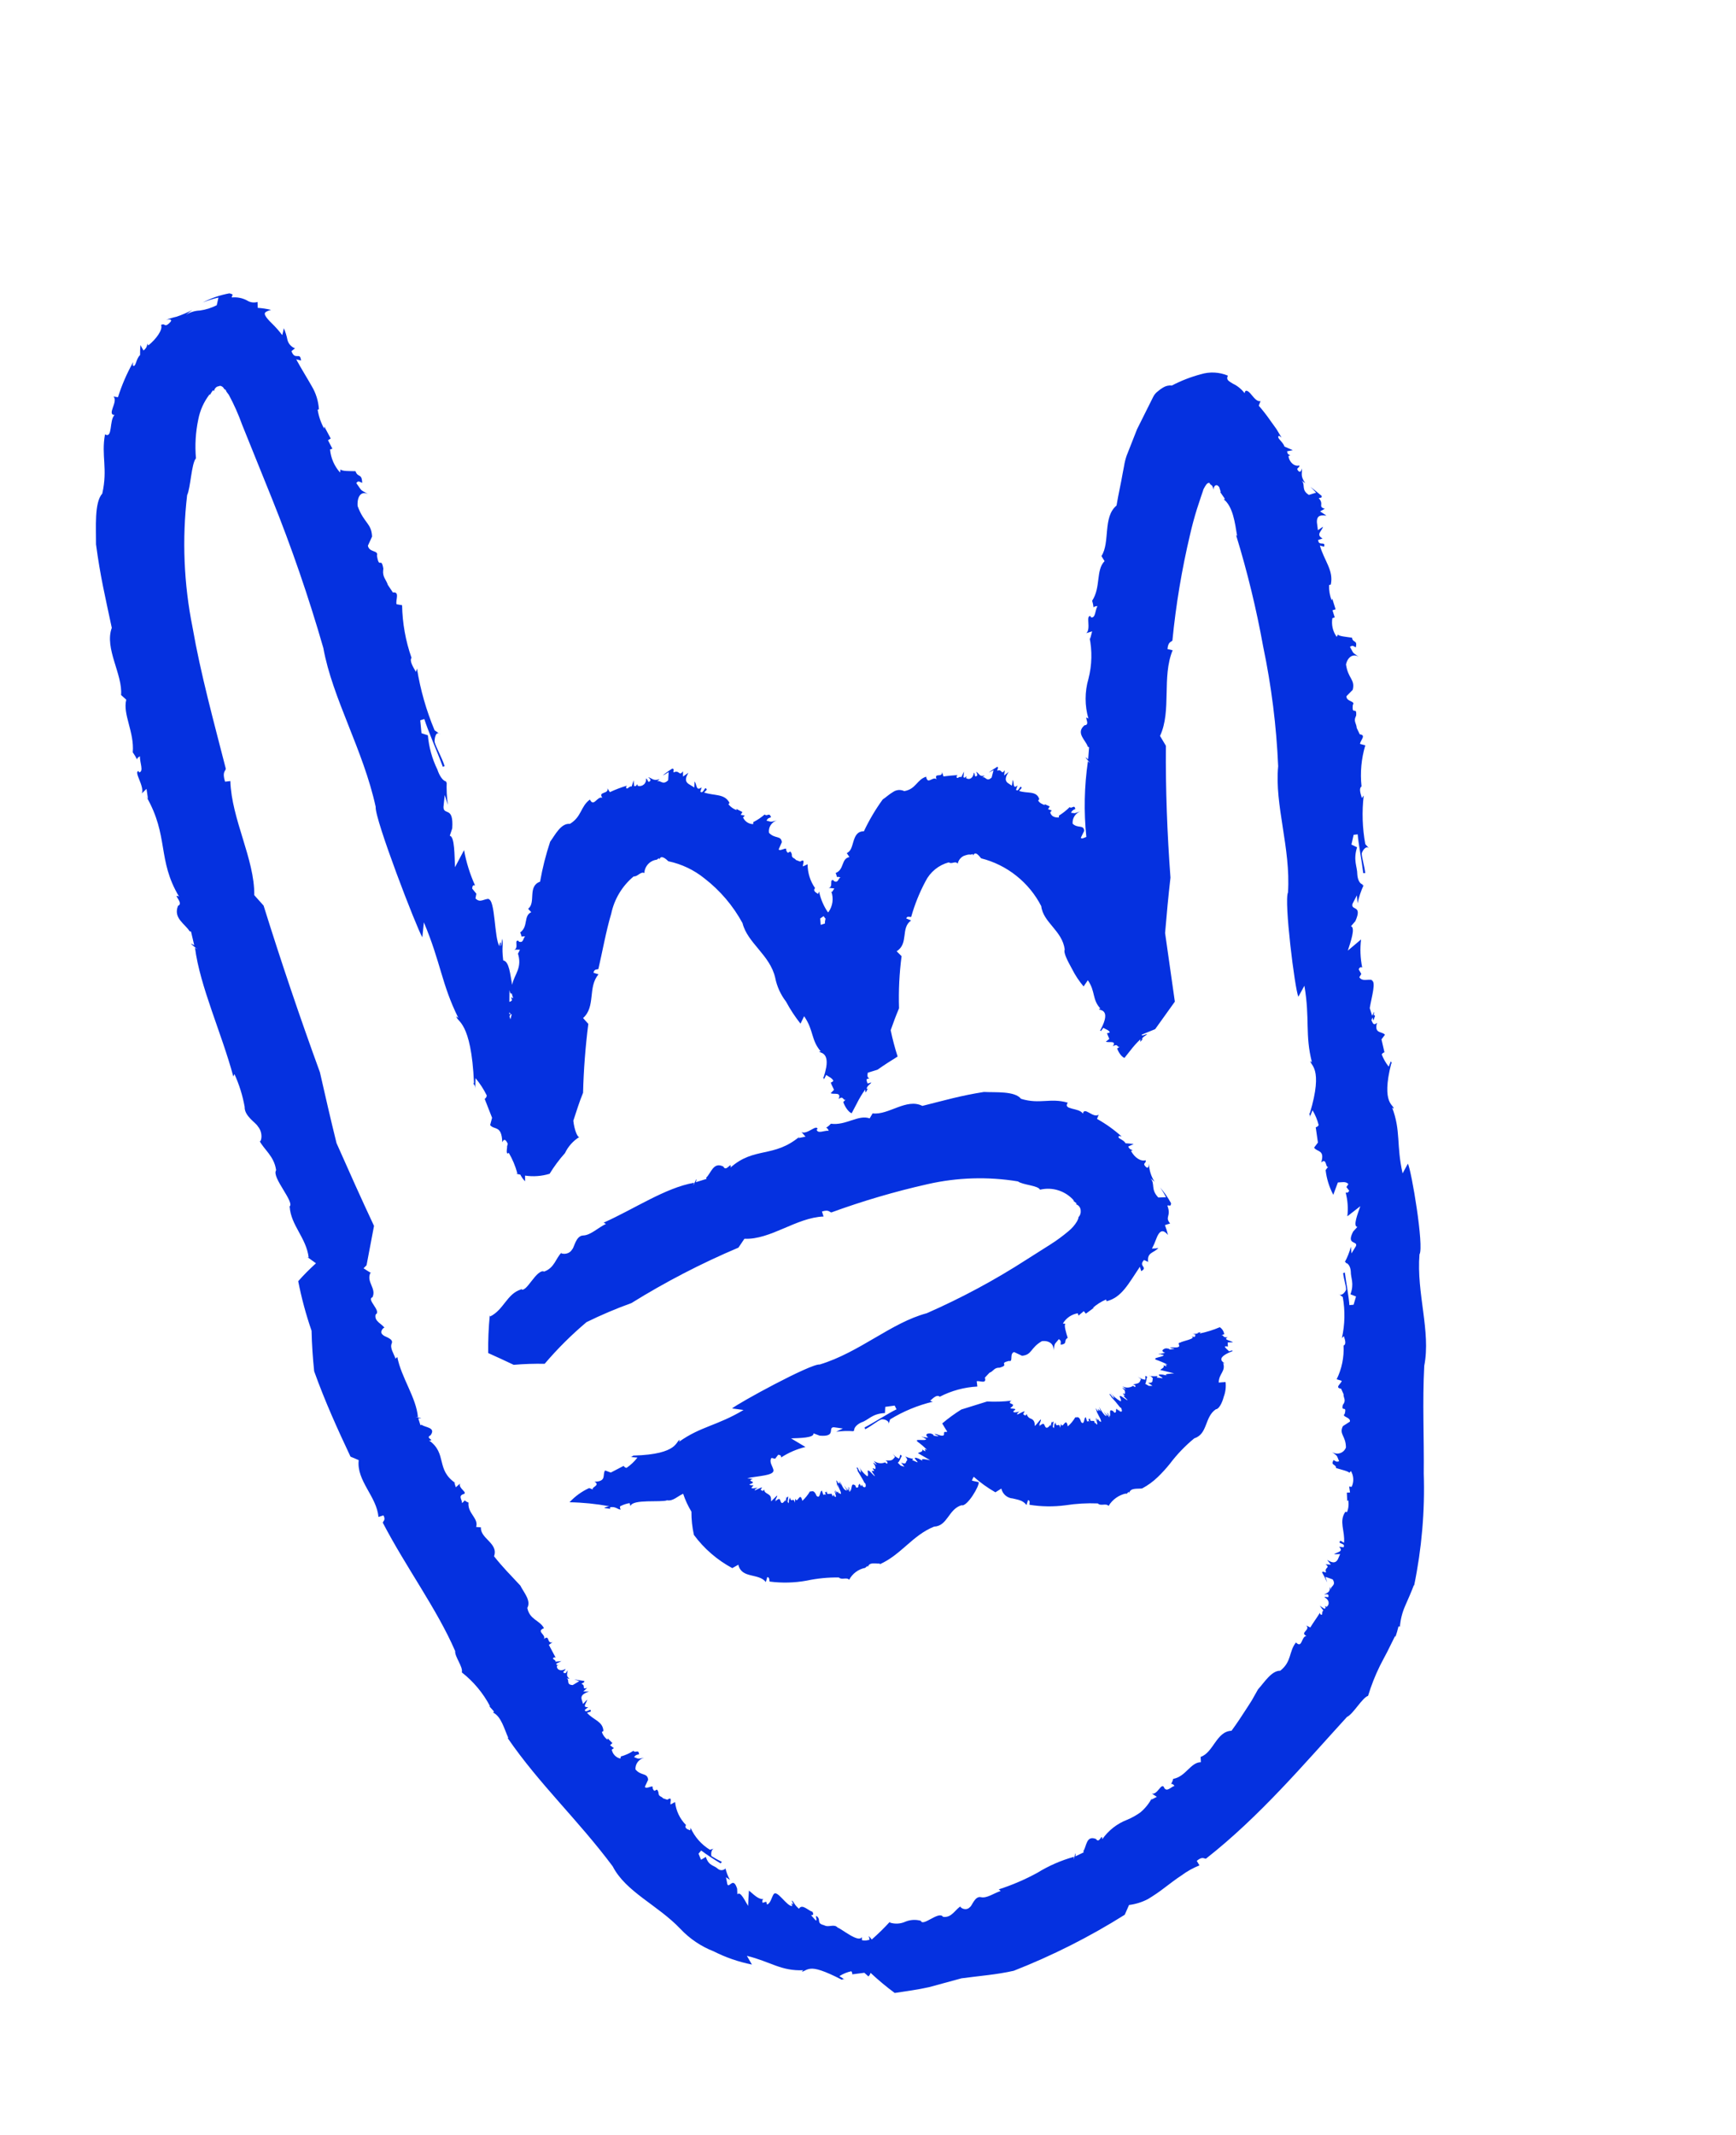
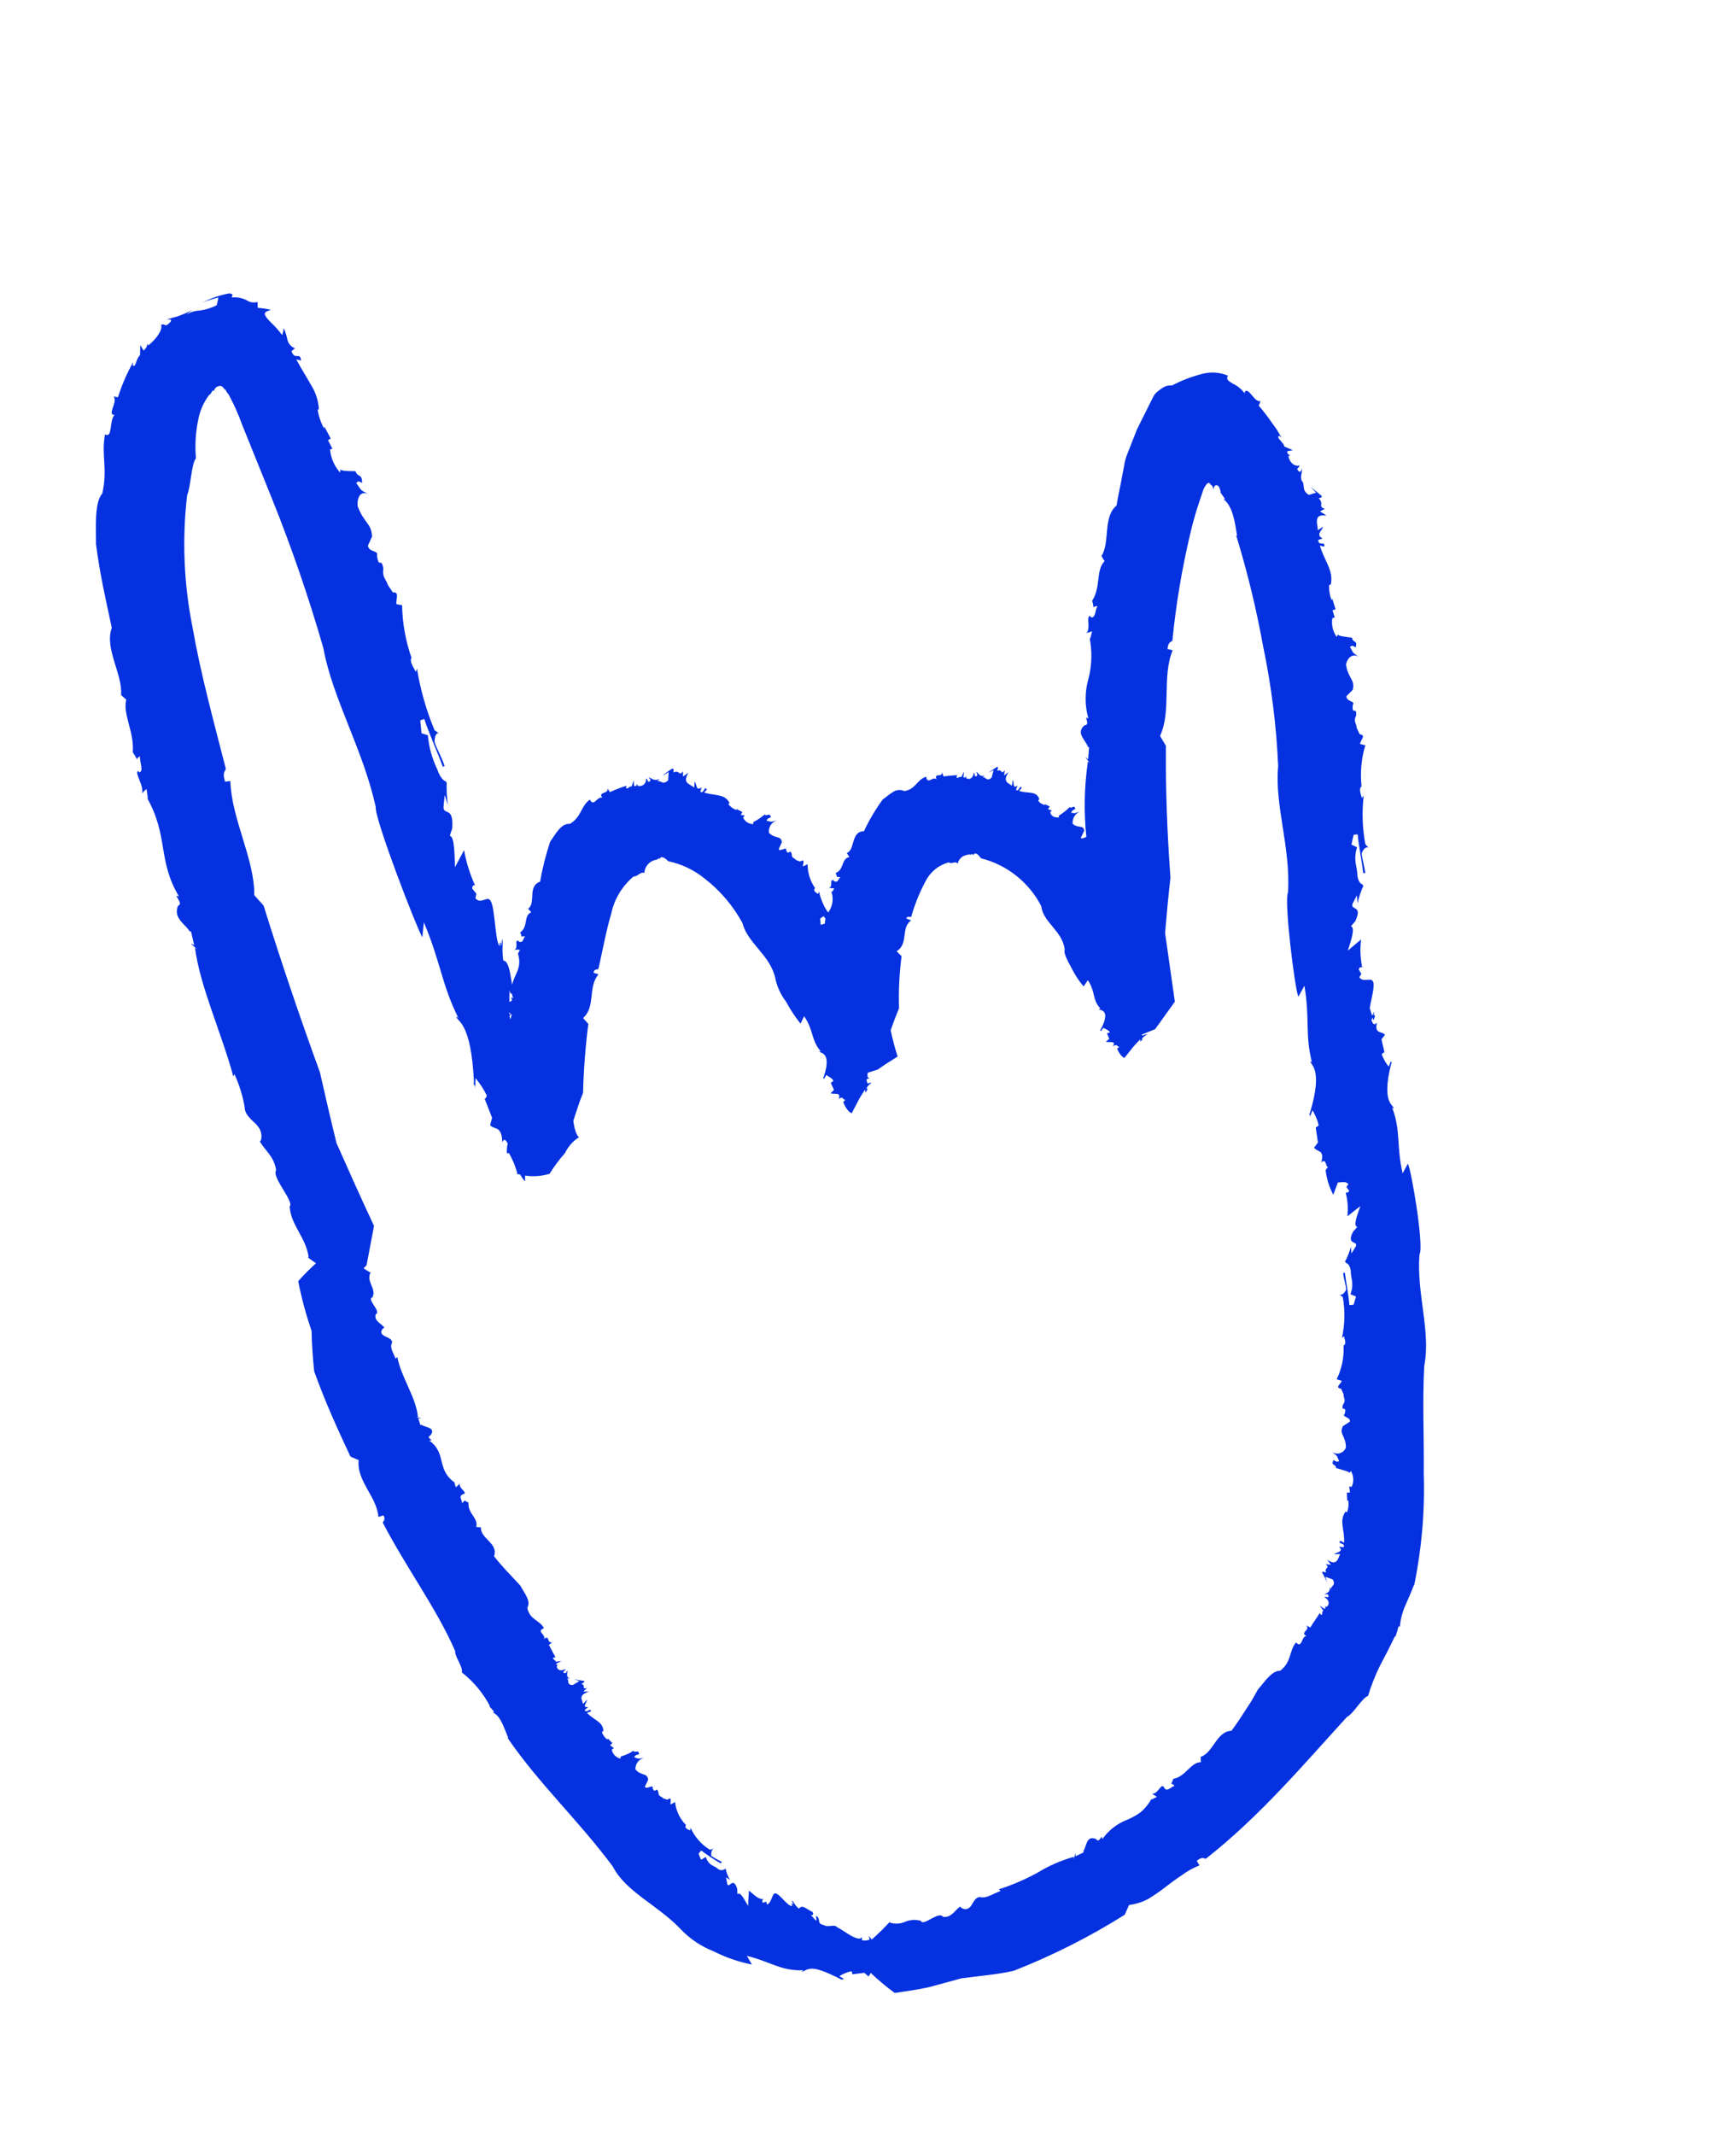
<svg xmlns="http://www.w3.org/2000/svg" width="74" height="91" viewBox="0 0 74 91" fill="none">
-   <path d="M56.34 21.136C56.178 21.002 56.023 20.872 55.86 20.748C55.944 20.827 56.021 20.912 56.102 20.997L55.794 21.093C55.448 20.877 55.661 20.666 55.484 20.483L55.638 20.594C55.416 20.265 55.515 20.199 55.495 19.961C55.473 20.048 55.434 20.18 55.331 20.057C55.228 19.935 55.407 19.949 55.391 19.835C55.187 19.898 54.959 19.711 54.924 19.438C54.947 19.42 54.976 19.411 55.005 19.413C54.94 19.363 54.881 19.381 54.865 19.233L55.109 19.186L54.753 19.033C54.684 18.811 54.38 18.652 54.524 18.572L54.628 18.649L54.41 18.285L54.164 17.943C54.008 17.716 53.838 17.498 53.657 17.29L53.734 17.092C53.602 17.133 53.469 16.976 53.34 16.817C53.21 16.658 53.084 16.573 53.052 16.757C52.922 16.585 52.753 16.446 52.558 16.354C52.384 16.244 52.249 16.192 52.341 16.009C51.975 15.856 51.567 15.835 51.188 15.95C50.76 16.064 50.346 16.225 49.954 16.43C49.821 16.416 49.687 16.447 49.574 16.519C49.497 16.564 49.425 16.616 49.359 16.675C49.27 16.739 49.199 16.825 49.152 16.924L48.469 18.292L48.022 19.427C47.974 19.569 47.938 19.715 47.915 19.863L47.854 20.181C47.783 20.606 47.68 21.026 47.594 21.546C47 22.035 47.329 23.122 46.951 23.698L47.084 23.915C46.705 24.297 46.933 25.027 46.555 25.603C46.584 25.696 46.604 25.791 46.614 25.888C46.614 25.888 46.668 25.822 46.782 25.836C46.674 25.999 46.71 26.356 46.502 26.311L46.487 26.261C46.266 26.206 46.52 26.813 46.304 26.985L46.554 26.907L46.468 27.238L46.438 27.142C46.562 27.732 46.548 28.343 46.398 28.927C46.236 29.483 46.235 30.073 46.397 30.629C46.143 30.44 46.517 30.905 46.23 30.91C45.836 31.242 46.29 31.549 46.373 31.831C46.383 31.831 46.392 31.832 46.401 31.835C46.409 31.838 46.417 31.844 46.424 31.85L46.384 32.36C46.032 32.062 46.675 32.718 46.375 32.443C46.219 33.511 46.196 34.595 46.307 35.669C46.225 35.695 46.1 35.773 46.073 35.702L46.216 35.409C46.194 35.132 45.944 35.32 45.723 35.105C45.713 34.993 45.74 34.88 45.8 34.785C45.86 34.69 45.95 34.617 46.056 34.578C45.757 34.671 45.884 34.666 45.652 34.639C45.669 34.601 45.694 34.566 45.726 34.539C45.758 34.512 45.796 34.492 45.837 34.482C45.799 34.265 45.689 34.488 45.596 34.398C45.459 34.535 45.307 34.656 45.142 34.759L45.133 34.841C44.96 34.845 44.816 34.8 44.766 34.622L44.835 34.541L44.674 34.487L44.746 34.369L44.526 34.269L44.54 34.314C44.489 34.295 44.312 34.236 44.255 34.119L44.3 34.056C44.184 33.684 43.777 33.831 43.44 33.707L43.55 33.583C43.491 33.392 43.422 33.792 43.31 33.658L43.377 33.473C43.16 33.655 43.236 33.357 43.172 33.233L43.132 33.485L42.949 33.362C42.785 33.219 42.926 33.016 42.994 32.901L42.802 33.05L42.832 32.827C42.658 33.05 42.735 32.757 42.51 32.847C42.513 32.762 42.572 32.728 42.516 32.676C42.387 32.757 42.262 32.835 42.142 32.928L42.352 32.822L42.271 33.136C42.045 33.351 42.02 33.065 41.868 33.137L41.977 33.054C41.75 33.124 41.746 32.967 41.612 32.889C41.633 32.957 41.705 33.044 41.613 33.083C41.52 33.121 41.577 32.969 41.51 32.93C41.49 33.151 41.333 33.255 41.186 33.166C41.183 33.138 41.186 33.11 41.195 33.084C41.15 33.098 41.14 33.18 41.068 33.123L41.092 32.882L40.978 33.121C40.884 33.061 40.784 33.252 40.773 33.086L40.816 33.033C40.6 33.045 40.418 33.067 40.217 33.09L40.158 32.904C40.167 33.17 39.81 32.904 39.921 33.212C39.757 33.069 39.544 33.469 39.478 33.102C39.079 33.226 39.047 33.634 38.545 33.716C38.468 33.679 38.383 33.663 38.297 33.67C38.212 33.678 38.13 33.708 38.061 33.758C37.904 33.847 37.759 33.987 37.626 34.073C37.318 34.498 37.049 34.952 36.825 35.428C36.541 35.427 36.454 35.628 36.386 35.839C36.317 36.049 36.292 36.271 36.095 36.357L36.207 36.526C35.846 36.599 36 37.059 35.618 37.208C35.648 37.259 35.665 37.316 35.671 37.376C35.671 37.376 35.725 37.358 35.831 37.395C35.718 37.431 35.745 37.646 35.547 37.553L35.537 37.522C35.335 37.431 35.533 37.812 35.322 37.838L35.565 37.866L35.471 38.01L35.438 38.001C35.489 38.145 35.504 38.299 35.483 38.45C35.462 38.602 35.404 38.745 35.316 38.87L35.289 38.878C35.108 38.613 34.981 38.314 34.915 37.999L34.871 38.098C34.76 38.028 34.644 37.96 34.743 37.849C34.536 37.551 34.425 37.196 34.426 36.833L34.226 36.925C34.204 36.853 34.358 36.566 34.107 36.719L33.927 36.651C33.873 36.558 33.737 36.585 33.754 36.416L33.745 36.389C33.667 36.139 33.605 36.512 33.51 36.223C33.564 36.062 33.237 36.308 33.193 36.198L33.327 35.892C33.293 35.594 33.038 35.763 32.78 35.495C32.762 35.382 32.787 35.266 32.848 35.17C32.909 35.073 33.003 35.001 33.113 34.968C32.793 35.043 32.922 35.028 32.673 34.976C32.729 34.869 32.759 34.87 32.866 34.831C32.794 34.6 32.703 34.818 32.595 34.712C32.447 34.84 32.284 34.95 32.109 35.038L32.106 35.123C32.015 35.123 31.925 35.096 31.848 35.045C31.772 34.995 31.711 34.924 31.674 34.84L31.748 34.757L31.574 34.727L31.647 34.609L31.385 34.472L31.402 34.527C31.264 34.478 31.143 34.392 31.051 34.278L31.097 34.219C30.892 33.815 30.452 33.922 30.013 33.776L30.13 33.655C30.035 33.445 30.004 33.858 29.853 33.741L29.91 33.554C29.659 33.742 29.712 33.432 29.608 33.305L29.598 33.562L29.371 33.423C29.142 33.281 29.265 33.083 29.343 32.935L29.114 33.096L29.114 32.872C28.934 33.107 28.982 32.798 28.711 32.918C28.685 32.836 28.764 32.787 28.66 32.755C28.517 32.842 28.381 32.939 28.253 33.046C28.339 33.019 28.417 32.95 28.503 32.908L28.482 33.253C28.238 33.493 28.152 33.217 28.001 33.308L28.119 33.207C27.833 33.296 27.809 33.169 27.629 33.121C27.691 33.176 27.779 33.248 27.687 33.307C27.596 33.365 27.625 33.202 27.538 33.179C27.545 33.225 27.541 33.273 27.525 33.316C27.509 33.36 27.483 33.4 27.448 33.431C27.413 33.462 27.371 33.484 27.326 33.495C27.28 33.505 27.233 33.505 27.188 33.493C27.177 33.469 27.169 33.445 27.165 33.42C27.128 33.461 27.123 33.523 27.03 33.497L27.009 33.255L26.927 33.519C26.803 33.488 26.731 33.705 26.683 33.55L26.722 33.484C26.474 33.557 26.232 33.65 25.997 33.76L25.89 33.594C25.971 33.852 25.473 33.724 25.678 33.998C25.45 33.92 25.312 34.421 25.145 34.075C24.741 34.376 24.8 34.805 24.294 35.112C23.908 35.073 23.658 35.594 23.451 35.873C23.267 36.429 23.123 36.998 23.022 37.575C22.471 37.772 22.86 38.476 22.511 38.73L22.646 38.876C22.305 39.028 22.532 39.484 22.174 39.74C22.202 39.796 22.221 39.856 22.23 39.917C22.23 39.917 22.279 39.902 22.387 39.913C22.285 39.984 22.328 40.2 22.117 40.131L22.107 40.1C21.895 40.026 22.131 40.416 21.92 40.472L22.165 40.475L22.079 40.646L22.059 40.583C22.297 41.25 21.912 41.529 21.831 41.973C21.748 41.531 21.707 40.971 21.451 40.931C21.373 40.299 21.472 40.263 21.401 40.006C21.383 40.107 21.4 40.29 21.347 40.312C21.38 40.033 21.28 40.208 21.293 40.329C21.063 40.007 21.119 38.303 20.812 38.324L20.862 38.308C20.629 38.296 20.469 38.501 20.268 38.289L20.305 38.089L20.128 37.87C20.137 37.678 20.222 37.742 20.249 37.733C20.032 37.254 19.875 36.749 19.781 36.232L19.395 36.959C19.372 36.469 19.383 35.644 19.172 35.62L19.277 35.304C19.344 34.337 18.912 34.771 18.904 34.395L18.957 33.881L19.089 34.303C19.045 33.973 19.029 33.639 19.042 33.307C19.042 33.307 19.055 33.348 19.029 33.361L19.011 33.302C18.891 33.284 18.741 33.092 18.643 32.794C18.42 32.338 18.283 31.844 18.239 31.338L17.967 31.248L17.914 30.698L18.087 30.644C18.242 31.143 18.644 32.047 18.875 32.677L18.953 32.653C18.834 32.272 18.595 31.874 18.526 31.621C18.514 31.486 18.58 31.107 18.774 31.3L18.525 31.124C18.171 30.279 17.919 29.396 17.774 28.492L17.729 28.635C17.589 28.395 17.45 28.155 17.542 28.037C17.289 27.315 17.153 26.557 17.14 25.793L16.904 25.752C16.851 25.584 17.057 25.207 16.747 25.249L16.532 24.927C16.46 24.696 16.299 24.597 16.334 24.293L16.341 24.235C16.246 23.693 16.164 24.291 16.068 23.679C16.142 23.437 15.742 23.561 15.682 23.257L15.86 22.868C15.833 22.289 15.516 22.308 15.244 21.567C15.215 21.168 15.391 20.904 15.694 21.063C15.314 20.833 15.469 20.979 15.188 20.589C15.268 20.479 15.307 20.522 15.439 20.58C15.424 20.147 15.257 20.378 15.154 20.082C14.923 20.074 14.565 20.091 14.517 20.002L14.495 20.138C14.251 19.865 14.102 19.521 14.069 19.156L14.169 19.125L13.981 18.761L14.098 18.689L13.824 18.178L13.816 18.265C13.678 18.015 13.584 17.742 13.54 17.46L13.594 17.443C13.572 17.093 13.467 16.754 13.286 16.454C13.106 16.132 12.881 15.779 12.627 15.316L12.832 15.367C12.796 14.964 12.582 15.395 12.424 14.966L12.575 14.845C12.494 14.815 12.422 14.765 12.365 14.7C12.308 14.635 12.269 14.557 12.25 14.473C12.217 14.306 12.167 14.143 12.098 13.988C12.08 14.088 12.057 14.19 12.031 14.283C11.898 14.106 11.751 13.941 11.593 13.787C11.329 13.531 11.256 13.395 11.296 13.332C11.337 13.27 11.473 13.227 11.556 13.207C11.369 13.162 11.178 13.133 10.986 13.12L10.978 12.869C10.903 12.891 10.824 12.897 10.747 12.886C10.669 12.875 10.595 12.847 10.53 12.805C10.332 12.699 10.106 12.655 9.883 12.678C9.855 12.588 10.025 12.559 9.778 12.502C9.382 12.575 8.998 12.706 8.641 12.892C8.858 12.804 9.083 12.734 9.312 12.682L9.239 13.008C9.012 13.124 8.767 13.201 8.514 13.235C8.304 13.242 8.101 13.306 7.924 13.419C8.013 13.344 8.106 13.274 8.202 13.208C7.984 13.322 7.758 13.419 7.526 13.498C7.371 13.532 7.219 13.579 7.072 13.64C7.208 13.598 7.416 13.592 7.206 13.782C6.997 13.972 7.048 13.752 6.864 13.849C6.959 14.043 6.651 14.458 6.324 14.72C6.313 14.708 6.305 14.695 6.3 14.68C6.296 14.665 6.295 14.649 6.297 14.633C6.256 14.741 6.265 14.818 6.119 14.938C6.071 14.863 6.026 14.785 5.986 14.705C5.973 14.854 5.972 14.994 5.971 15.133C5.784 15.301 5.795 15.686 5.66 15.574L5.676 15.434C5.409 15.909 5.192 16.411 5.028 16.93L4.84 16.9C5.047 17.119 4.542 17.669 4.881 17.688C4.649 17.915 4.811 18.706 4.476 18.511C4.308 19.425 4.602 19.965 4.359 21.037C4.013 21.413 4.099 22.501 4.093 23.2C4.275 24.566 4.481 25.418 4.765 26.758C4.442 27.635 5.235 28.741 5.161 29.62L5.382 29.82C5.223 30.442 5.734 31.203 5.659 32.063C5.729 32.161 5.792 32.265 5.845 32.373C5.835 32.341 5.865 32.277 5.967 32.236C5.946 32.471 6.148 32.896 5.925 32.916L5.908 32.861C5.681 32.882 6.169 33.506 6.046 33.813L6.245 33.622L6.309 34.05L6.237 33.948C7.207 35.636 6.695 36.642 7.632 38.211C7.315 38.056 7.858 38.504 7.59 38.602C7.371 39.129 7.891 39.374 8.084 39.692C8.084 39.692 8.112 39.684 8.143 39.704L8.279 40.284C7.824 40.022 8.697 40.651 8.311 40.388C8.527 42.053 9.444 44.016 9.946 45.88L9.993 45.776C10.197 46.221 10.343 46.691 10.429 47.173C10.412 47.566 10.914 47.853 10.984 47.995C11.269 48.319 11.098 48.776 11.055 48.605C11.245 48.993 11.688 49.264 11.77 49.875C11.559 50.175 12.63 51.294 12.321 51.435L12.348 51.427C12.399 52.227 13.053 52.745 13.158 53.593C13.137 53.589 13.117 53.582 13.097 53.572L13.469 53.839C13.201 54.082 12.947 54.335 12.712 54.603C12.852 55.319 13.042 56.025 13.281 56.715C13.293 57.293 13.334 57.873 13.392 58.442C13.854 59.731 14.393 60.917 14.941 62.08L15.291 62.229C15.187 63.108 16.063 63.78 16.131 64.65L16.344 64.583C16.456 64.782 16.326 64.828 16.317 64.895C17.311 66.805 18.632 68.582 19.403 70.368C19.377 70.605 19.748 71.041 19.686 71.275C20.183 71.664 20.592 72.154 20.886 72.712L20.859 72.72L21.057 72.942C21.055 72.953 21.049 72.963 21.04 72.97C21.032 72.977 21.021 72.981 21.01 72.982C21.365 73.145 21.494 73.687 21.667 74.066L21.64 74.074C22.998 76.05 24.622 77.538 26.117 79.54C26.678 80.635 28.035 81.187 29.005 82.208C29.401 82.628 29.886 82.955 30.423 83.164C30.938 83.425 31.486 83.614 32.052 83.726L31.837 83.355C32.867 83.611 33.285 84.008 34.243 83.968L34.183 84.016C34.241 84.058 34.317 83.935 34.537 83.906C34.757 83.877 35.123 83.982 35.882 84.372C35.932 84.357 35.939 84.315 36.047 84.39L35.78 84.22C35.935 84.121 36.107 84.051 36.287 84.012C36.303 84.029 36.315 84.05 36.322 84.073C36.33 84.096 36.331 84.12 36.328 84.143L36.845 84.077L37.018 84.232C37.062 84.191 37.094 84.138 37.109 84.079C37.435 84.385 37.779 84.672 38.139 84.937C38.614 84.864 39.135 84.796 39.609 84.688L40.985 84.313C41.716 84.214 42.494 84.156 43.214 83.991C44.861 83.345 46.445 82.546 47.944 81.604L48.127 81.188C48.408 81.153 48.68 81.068 48.93 80.938C49.18 80.788 49.421 80.623 49.652 80.444C49.89 80.265 50.126 80.082 50.374 79.92C50.607 79.748 50.861 79.607 51.129 79.5L51.014 79.307C51.256 79.107 51.314 79.214 51.404 79.215C53.696 77.42 55.61 75.15 57.417 73.173C57.687 73.049 58.067 72.353 58.316 72.275C58.45 71.835 58.619 71.406 58.822 70.993C58.924 70.792 59.031 70.594 59.134 70.398L59.47 69.721L59.483 69.761C59.534 69.616 59.577 69.468 59.613 69.318C59.618 69.315 59.624 69.313 59.629 69.312C59.635 69.311 59.641 69.311 59.647 69.313C59.652 69.314 59.657 69.317 59.662 69.321C59.666 69.324 59.67 69.329 59.673 69.334C59.696 69.028 59.771 68.729 59.894 68.448C60.031 68.137 60.168 67.826 60.271 67.55L60.279 67.577C60.603 66.006 60.741 64.403 60.69 62.8C60.706 61.257 60.629 59.764 60.711 58.21C61.001 56.746 60.373 55.115 60.508 53.46C60.711 53.138 60.163 49.865 60.013 49.593L59.789 50.007C59.514 48.808 59.723 48.201 59.341 47.2L59.406 47.249C59.446 47.088 58.857 47.083 59.304 45.325L59.331 45.317C59.314 45.263 59.261 45.269 59.318 45.147L59.196 45.459C59.071 45.302 58.971 45.126 58.899 44.939C58.911 44.916 58.928 44.897 58.948 44.881C58.968 44.865 58.991 44.854 59.015 44.848L58.888 44.296L59.036 44.1C58.917 43.943 58.565 44.073 58.697 43.589C58.532 43.745 58.508 43.558 58.46 43.483L58.503 43.365L58.544 43.497C58.563 43.434 58.585 43.373 58.611 43.312C58.591 43.248 58.59 43.244 58.548 43.272C58.567 43.224 58.575 43.172 58.571 43.12C58.546 43.168 58.519 43.241 58.489 43.29L58.478 43.254C58.451 43.168 58.42 43.068 58.388 42.964C58.464 42.492 58.679 41.808 58.457 41.782L58.507 41.767C58.282 41.717 58.078 41.846 57.943 41.649L58.028 41.508L57.917 41.313C57.977 41.17 58.042 41.235 58.066 41.232C57.986 40.839 57.969 40.436 58.017 40.038L57.454 40.513C57.564 40.165 57.79 39.532 57.588 39.475L57.774 39.258C58.094 38.546 57.569 38.824 57.653 38.519L57.839 38.158L57.87 38.496C57.926 38.23 58.013 37.972 58.127 37.725C58.127 37.725 58.104 37.732 58.09 37.736L58.076 37.691C57.962 37.661 57.87 37.491 57.857 37.261C57.856 36.923 57.673 36.672 57.847 36.11L57.607 35.995L57.701 35.578L57.874 35.559C57.904 35.958 58.05 36.698 58.111 37.212L58.195 37.211C58.165 36.906 58.05 36.569 58.047 36.371C58.07 36.269 58.23 36 58.367 36.166L58.198 35.975C58.073 35.293 58.05 34.596 58.13 33.906L58.052 34.01C57.987 33.801 57.922 33.593 58.038 33.517C57.974 32.928 58.029 32.332 58.198 31.765L57.975 31.705C57.972 31.567 58.26 31.327 57.962 31.296L57.832 31.023C57.825 30.841 57.69 30.744 57.79 30.538L57.808 30.498C57.843 30.069 57.618 30.527 57.666 30.044C57.796 29.87 57.38 29.91 57.395 29.671L57.663 29.398C57.774 28.956 57.462 28.928 57.376 28.318C57.441 28.014 57.673 27.832 57.928 27.997C57.614 27.771 57.733 27.898 57.545 27.569C57.652 27.495 57.682 27.526 57.791 27.591C57.878 27.261 57.661 27.413 57.633 27.178C57.408 27.144 57.061 27.117 57.033 27.042L56.98 27.143C56.897 27.029 56.838 26.9 56.806 26.762C56.775 26.625 56.771 26.483 56.795 26.344L56.895 26.313L56.8 26.009L56.932 25.968L56.79 25.515L56.762 25.583C56.683 25.377 56.646 25.156 56.654 24.935L56.727 24.913C56.857 24.309 56.446 23.9 56.263 23.251L56.438 23.301C56.53 23.038 56.188 23.299 56.192 23.009L56.378 22.951C56.072 22.783 56.349 22.632 56.396 22.448L56.178 22.595L56.136 22.27C56.117 21.907 56.375 21.966 56.541 21.974L56.271 21.795L56.471 21.683C56.163 21.59 56.456 21.493 56.216 21.235C56.273 21.192 56.346 21.254 56.34 21.136ZM34.963 39.144L35.111 39.043C35.122 39.08 35.164 39.116 35.19 39.153C35.171 39.221 35.161 39.291 35.161 39.361L34.984 39.416L34.963 39.144ZM21.812 42.327C21.827 42.402 21.85 42.474 21.88 42.545C21.725 42.449 21.821 42.563 21.823 42.617C21.825 42.671 21.791 42.627 21.781 42.675L21.713 42.696L21.717 42.197C21.75 42.366 21.785 42.37 21.812 42.327ZM21.798 43.575C21.798 43.575 21.816 43.585 21.798 43.575V43.575ZM21.757 43.444C21.743 43.399 21.729 43.353 21.719 43.322C21.709 43.29 21.777 43.254 21.76 43.214C21.751 43.212 21.742 43.212 21.733 43.215C21.724 43.218 21.717 43.223 21.71 43.23C21.708 43.201 21.709 43.172 21.713 43.144C21.733 43.165 21.749 43.188 21.76 43.214L21.811 43.233L21.757 43.444ZM52.723 22.832L52.691 22.808C53.17 24.368 53.556 25.956 53.846 27.563C54.197 29.24 54.41 30.943 54.484 32.655C54.324 34.312 55.024 36.139 54.903 38.034C54.727 38.392 55.195 42.158 55.345 42.48L55.602 42.011C55.845 43.428 55.619 44.091 55.925 45.28L55.866 45.218C55.813 45.399 56.437 45.453 55.832 47.454L55.805 47.462C55.825 47.526 55.87 47.527 55.808 47.665L55.949 47.318C56.066 47.514 56.154 47.726 56.21 47.948C56.198 47.972 56.18 47.993 56.159 48.01C56.137 48.026 56.112 48.037 56.085 48.042L56.179 48.694L56.017 48.909C56.128 49.104 56.489 48.986 56.319 49.542C56.564 49.321 56.495 49.8 56.619 49.722C56.579 49.769 56.541 49.819 56.507 49.871C56.55 50.239 56.661 50.596 56.835 50.923C56.835 50.923 56.916 50.689 57.029 50.395C57.206 50.39 57.363 50.336 57.478 50.464L57.393 50.59L57.512 50.747C57.451 50.871 57.385 50.821 57.361 50.824C57.448 51.154 57.473 51.498 57.433 51.837L57.986 51.406C57.882 51.712 57.66 52.259 57.859 52.291L57.681 52.486C57.369 53.081 57.889 52.864 57.8 53.106L57.609 53.419L57.584 53.133C57.524 53.363 57.436 53.584 57.322 53.792C57.331 53.785 57.342 53.782 57.354 53.783L57.367 53.823C57.477 53.844 57.566 53.985 57.58 54.19C57.575 54.475 57.737 54.693 57.565 55.16L57.803 55.255L57.699 55.606L57.52 55.622C57.501 55.29 57.382 54.67 57.326 54.234L57.253 54.257C57.278 54.513 57.381 54.794 57.379 54.964C57.352 55.052 57.184 55.279 57.05 55.137L57.238 55.277C57.342 55.856 57.33 56.451 57.201 57.026L57.285 56.944C57.34 57.121 57.394 57.294 57.272 57.347C57.297 57.843 57.196 58.337 56.978 58.782L57.193 58.85C57.183 58.962 56.87 59.139 57.168 59.186L57.271 59.418C57.259 59.571 57.386 59.66 57.267 59.837L57.242 59.869C57.156 60.215 57.429 59.861 57.319 60.259C57.169 60.385 57.585 60.395 57.541 60.587L57.243 60.78C57.068 61.128 57.37 61.188 57.373 61.69C57.352 61.747 57.318 61.799 57.274 61.841C57.23 61.883 57.177 61.914 57.12 61.932C57.062 61.95 57 61.954 56.94 61.945C56.88 61.935 56.823 61.912 56.774 61.877C57.046 62.096 56.955 61.98 57.083 62.278C56.97 62.314 56.946 62.286 56.847 62.223C56.705 62.471 56.946 62.381 56.954 62.567C57.164 62.631 57.496 62.707 57.516 62.77L57.586 62.694C57.646 62.795 57.68 62.909 57.685 63.026C57.691 63.143 57.667 63.26 57.617 63.366L57.509 63.355L57.547 63.607L57.411 63.614L57.429 63.977L57.469 63.93C57.502 64.102 57.485 64.28 57.42 64.443L57.347 64.431C57.064 64.847 57.34 65.239 57.291 65.752L57.144 65.663C56.967 65.813 57.379 65.745 57.271 65.942L57.081 65.922C57.297 66.138 56.985 66.141 56.867 66.243L57.127 66.231L57.031 66.45C56.907 66.688 56.7 66.553 56.572 66.479L56.731 66.683L56.507 66.668C56.731 66.843 56.436 66.775 56.526 67.016C56.44 67.013 56.406 66.949 56.355 67.01C56.433 67.15 56.5 67.283 56.573 67.439L56.5 67.203L56.807 67.311C56.982 67.585 56.689 67.587 56.734 67.762L56.691 67.626C56.7 67.892 56.562 67.866 56.444 67.967C56.517 67.945 56.626 67.911 56.63 68.019C56.634 68.127 56.51 68.016 56.453 68.074C56.65 68.162 56.701 68.375 56.546 68.483C56.521 68.472 56.498 68.457 56.477 68.44C56.492 68.485 56.534 68.526 56.457 68.566L56.257 68.434L56.412 68.644C56.312 68.675 56.422 68.885 56.281 68.799L56.261 68.736C56.154 68.919 55.985 69.141 55.854 69.361L55.683 69.275C55.874 69.474 55.393 69.574 55.688 69.721C55.462 69.747 55.516 70.272 55.242 70C54.934 70.384 55.069 70.815 54.573 71.204C54.202 71.195 53.893 71.705 53.626 71.997L53.36 72.468C53.271 72.615 53.178 72.749 53.092 72.885C52.914 73.16 52.736 73.435 52.495 73.763C51.85 73.786 51.725 74.695 51.179 74.876L51.19 75.101C50.741 75.112 50.555 75.713 50.009 75.813C49.991 75.891 49.96 75.964 49.917 76.031C49.94 76.024 49.981 76.011 50.066 76.109C49.916 76.156 49.744 76.384 49.626 76.197L49.616 76.165C49.496 75.973 49.342 76.499 49.1 76.441L49.312 76.578L49.077 76.701L49.107 76.622C48.984 76.859 48.816 77.069 48.612 77.24C48.439 77.365 48.251 77.471 48.053 77.553C47.623 77.717 47.252 78.006 46.988 78.383C46.971 78.09 46.874 78.608 46.717 78.374C46.296 78.206 46.32 78.697 46.178 78.895C46.189 78.909 46.194 78.927 46.193 78.945L45.843 79.114C45.869 78.688 45.743 79.513 45.779 79.134C45.23 79.287 44.705 79.516 44.22 79.815C43.695 80.102 43.144 80.338 42.574 80.522L42.656 80.591C42.374 80.679 42.069 80.914 41.812 80.855C41.555 80.796 41.432 81.232 41.35 81.272C41.164 81.49 40.847 81.255 40.966 81.238C40.731 81.346 40.579 81.752 40.197 81.692C40.016 81.415 39.297 82.172 39.246 81.834L39.254 81.862C39.038 81.8 38.807 81.813 38.599 81.897C38.386 81.995 38.145 82.008 37.923 81.934L37.948 81.886C37.7 82.159 37.437 82.417 37.159 82.66C37.112 82.605 37.077 82.541 37.027 82.522C37.029 82.536 37.033 82.55 37.039 82.563C37.048 82.57 37.054 82.579 37.057 82.59C37.061 82.6 37.061 82.611 37.058 82.622C37.069 82.658 37.076 82.681 37.007 82.682C36.922 82.707 36.832 82.709 36.745 82.689L36.738 82.552C36.609 82.826 35.852 82.187 35.707 82.152C35.551 81.972 35.328 82.166 35.127 82.049C34.798 81.968 34.99 81.833 34.847 81.694C34.704 81.554 34.858 81.855 34.777 81.85L34.571 81.621C34.713 81.631 34.655 81.54 34.636 81.481C34.438 81.419 34.191 81.122 34.057 81.348C33.819 81.144 33.853 81.044 33.744 80.998C33.763 81.057 33.827 81.121 33.799 81.175C33.725 81.034 33.74 81.193 33.776 81.227C33.563 81.293 33.106 80.485 32.977 80.74L32.997 80.694C32.876 80.88 32.857 81.106 32.698 81.17L32.66 81.048L32.51 81.094C32.495 81.069 32.489 81.04 32.494 81.011C32.499 80.982 32.514 80.956 32.536 80.937C32.311 80.952 32.109 80.717 31.925 80.575C31.909 80.794 31.896 81.007 31.89 81.228C31.753 81.012 31.563 80.579 31.432 80.734L31.422 80.493C31.253 79.954 31.084 80.494 31.005 80.305L30.946 80.005L31.116 80.121C31.025 79.96 30.959 79.785 30.92 79.605C30.929 79.615 30.933 79.628 30.932 79.641L30.909 79.648C30.863 79.686 30.805 79.705 30.745 79.703C30.685 79.7 30.629 79.676 30.586 79.634C30.433 79.493 30.208 79.523 30.088 79.138L29.883 79.261L29.776 79.001L29.889 78.866C30.155 79.063 30.432 79.246 30.717 79.414L30.772 79.352C30.619 79.277 30.47 79.194 30.326 79.103C30.306 79.04 30.302 78.802 30.457 78.774L30.262 78.835C29.9 78.614 29.613 78.289 29.439 77.902L29.422 78.007C29.293 77.962 29.166 77.907 29.241 77.779C28.979 77.515 28.815 77.17 28.776 76.8L28.589 76.903C28.539 76.839 28.692 76.532 28.447 76.703L28.264 76.641C28.199 76.547 28.065 76.579 28.069 76.398L28.059 76.367C27.979 76.113 27.919 76.495 27.817 76.198C27.868 76.028 27.545 76.283 27.489 76.151L27.628 75.849C27.591 75.537 27.334 75.702 27.088 75.41C27.081 75.298 27.114 75.186 27.182 75.096C27.249 75.005 27.347 74.942 27.457 74.917C27.137 74.962 27.271 74.975 27.029 74.886C27.099 74.79 27.129 74.79 27.241 74.766C27.222 74.532 27.086 74.734 27 74.617C26.835 74.725 26.654 74.806 26.463 74.859L26.447 74.948C26.354 74.929 26.27 74.882 26.204 74.813C26.138 74.745 26.095 74.659 26.078 74.566L26.168 74.503L26.005 74.379L26.106 74.288L25.904 74.088L25.897 74.144C25.784 74.063 25.699 73.949 25.655 73.817L25.721 73.771C25.7 73.355 25.287 73.305 25.021 72.995L25.179 72.945C25.224 72.737 24.959 73.053 24.928 72.874L25.075 72.754C24.786 72.784 25.017 72.568 25.03 72.434L24.854 72.619L24.796 72.433C24.727 72.215 24.983 72.14 25.107 72.092L24.862 72.088L25.029 71.937C24.761 72.02 24.996 71.832 24.786 71.764C24.847 71.705 24.913 71.724 24.907 71.641L24.478 71.576L24.695 71.648L24.414 71.815C24.106 71.802 24.301 71.582 24.149 71.525L24.281 71.548C24.092 71.408 24.208 71.317 24.19 71.178C24.162 71.247 24.122 71.344 24.038 71.296C23.953 71.247 24.108 71.204 24.105 71.13C23.915 71.239 23.732 71.177 23.737 71.001C23.76 70.987 23.787 70.979 23.814 70.977C23.764 70.963 23.71 70.98 23.719 70.897L23.936 70.795L23.68 70.82C23.692 70.716 23.478 70.714 23.622 70.634L23.685 70.644L23.396 70.102L23.555 69.988C23.292 70.07 23.45 69.652 23.188 69.849C23.282 69.655 22.835 69.531 23.189 69.39C22.995 69.038 22.581 69.037 22.477 68.528C22.653 68.214 22.319 67.86 22.18 67.575C21.753 67.116 21.443 66.809 21.059 66.327C21.258 65.767 20.466 65.576 20.5 65.093L20.296 65.077C20.414 64.707 19.921 64.498 19.971 64.039C19.91 64.017 19.852 63.984 19.802 63.942C19.802 63.942 19.786 64.002 19.689 64.057C19.712 63.925 19.526 63.775 19.727 63.687L19.755 63.678C19.968 63.612 19.517 63.429 19.613 63.225L19.43 63.386L19.367 63.187L19.431 63.217C18.56 62.642 19.077 61.954 18.294 61.392C18.577 61.388 18.099 61.293 18.354 61.169C18.597 60.829 18.123 60.843 17.971 60.721C17.955 60.73 17.938 60.735 17.921 60.737L17.83 60.446C18.236 60.469 17.47 60.36 17.815 60.397C17.744 59.563 17.106 58.716 16.936 57.834L16.858 57.903C16.791 57.69 16.608 57.453 16.699 57.251C16.79 57.048 16.371 56.965 16.336 56.901C16.125 56.768 16.391 56.521 16.397 56.603C16.302 56.424 15.937 56.324 16.012 56.022C16.284 55.872 15.565 55.355 15.904 55.279L15.877 55.288C16.057 54.908 15.607 54.645 15.787 54.25L15.837 54.265C15.722 54.201 15.61 54.127 15.497 54.053L15.625 53.923L15.943 52.246C15.395 51.078 14.869 49.903 14.345 48.718C14.097 47.716 13.865 46.703 13.637 45.699C12.78 43.348 11.98 40.98 11.236 38.595L10.839 38.151C10.856 36.613 9.87 34.92 9.819 33.288L9.593 33.314C9.459 32.883 9.615 32.874 9.625 32.761C9.108 30.738 8.552 28.717 8.207 26.734C7.835 24.88 7.757 22.98 7.977 21.102C8.129 20.776 8.156 19.762 8.353 19.531C8.304 18.98 8.337 18.425 8.451 17.883C8.525 17.488 8.693 17.117 8.939 16.8L8.949 16.832C8.987 16.763 9.03 16.697 9.076 16.633C9.086 16.636 9.095 16.642 9.102 16.649C9.11 16.656 9.115 16.665 9.119 16.674C9.132 16.6 9.174 16.533 9.235 16.489C9.266 16.472 9.3 16.462 9.335 16.458C9.351 16.449 9.368 16.444 9.385 16.442C9.423 16.449 9.46 16.465 9.49 16.489C9.52 16.514 9.544 16.546 9.558 16.582C9.583 16.592 9.607 16.607 9.626 16.625L9.635 16.653C9.651 16.703 9.708 16.759 9.753 16.825C9.974 17.235 10.164 17.662 10.321 18.101C10.75 19.157 11.17 20.2 11.59 21.244C12.429 23.329 13.161 25.456 13.783 27.617C14.17 29.766 15.487 31.962 16.014 34.386C15.965 34.899 17.763 39.559 18.003 39.947L18.068 39.309C18.795 41.033 18.82 41.942 19.539 43.385L19.453 43.317C19.469 43.561 20.088 43.487 20.205 46.158L20.178 46.166C20.205 46.253 20.262 46.23 20.257 46.42L20.269 45.949C20.458 46.174 20.619 46.422 20.748 46.685C20.747 46.715 20.738 46.745 20.723 46.77C20.707 46.796 20.686 46.818 20.66 46.832L20.976 47.639L20.893 47.949C21.068 48.173 21.388 47.939 21.41 48.679C21.507 48.479 21.582 48.625 21.643 48.74C21.634 48.775 21.627 48.811 21.622 48.847L21.607 48.801C21.633 48.883 21.596 48.989 21.6 49.082C21.605 49.175 21.66 49.178 21.684 49.126C21.846 49.401 21.97 49.697 22.053 50.006C22.038 50.015 22.021 50.02 22.003 50.022C22.058 50.039 22.12 50.045 22.18 50.061C22.232 50.166 22.301 50.262 22.383 50.346L22.382 50.102C22.732 50.155 23.089 50.128 23.428 50.025C23.62 49.712 23.839 49.417 24.083 49.144C24.219 48.858 24.434 48.618 24.704 48.452C24.633 48.514 24.484 48.178 24.439 47.763C24.571 47.374 24.689 46.969 24.854 46.574C24.879 45.592 24.954 44.612 25.078 43.637L24.855 43.388C25.404 42.898 25.045 42.065 25.514 41.525L25.298 41.458C25.329 41.284 25.457 41.329 25.507 41.298C25.681 40.547 25.838 39.662 26.055 38.938C26.186 38.316 26.524 37.756 27.013 37.35C27.179 37.372 27.311 37.127 27.466 37.208C27.473 37.065 27.531 36.93 27.629 36.825C27.726 36.721 27.858 36.655 28 36.638L28.089 36.571C28.089 36.571 28.103 36.616 28.107 36.63C28.174 36.415 28.383 36.604 28.489 36.705C29.054 36.824 29.582 37.075 30.031 37.438C30.697 37.953 31.249 38.602 31.651 39.342C31.863 40.196 32.819 40.694 33.044 41.669C33.117 42.04 33.276 42.389 33.507 42.689C33.684 43.02 33.89 43.333 34.123 43.627L34.277 43.31C34.694 43.911 34.564 44.325 34.991 44.814L34.923 44.806C34.899 44.888 35.334 44.797 35.22 45.484C35.192 45.631 35.154 45.776 35.106 45.918L35.079 45.926C35.089 45.958 35.148 45.94 35.11 46.026L35.218 45.813C35.316 45.888 35.465 45.935 35.524 46.061C35.497 46.099 35.458 46.125 35.413 46.136C35.447 46.245 35.507 46.34 35.55 46.447L35.41 46.59C35.528 46.662 35.885 46.516 35.747 46.838C35.969 46.674 35.93 46.93 36.048 46.863L35.946 46.965C35.995 47.124 36.155 47.397 36.304 47.445L36.517 47.041C36.622 46.827 36.745 46.623 36.883 46.429C36.881 46.678 36.935 46.482 36.996 46.393L36.938 46.412C36.959 46.256 37.114 46.212 37.138 46.13L37.093 46.144C37.075 46.158 37.052 46.165 37.029 46.164C36.998 46.174 36.971 46.182 36.965 46.134C36.947 46.09 36.938 46.042 36.937 45.994L37.063 45.954C36.975 45.942 36.965 45.846 36.99 45.718L37.407 45.588C37.684 45.392 37.975 45.207 38.263 45.028C38.144 44.659 38.045 44.285 37.967 43.906C38.077 43.587 38.194 43.277 38.323 42.973C38.299 42.23 38.335 41.487 38.431 40.75L38.221 40.541C38.746 40.213 38.38 39.551 38.837 39.229L38.632 39.144C38.663 39.02 38.795 39.093 38.84 39.079C38.989 38.552 39.193 38.043 39.451 37.56C39.55 37.362 39.69 37.189 39.861 37.049C40.032 36.91 40.23 36.809 40.443 36.752C40.578 36.849 40.711 36.669 40.824 36.808C40.839 36.738 40.869 36.672 40.912 36.615C40.956 36.559 41.011 36.513 41.075 36.48C41.134 36.457 41.195 36.438 41.257 36.424C41.299 36.417 41.343 36.417 41.386 36.423C41.412 36.413 41.44 36.404 41.468 36.398C41.476 36.417 41.482 36.436 41.486 36.457C41.576 36.25 41.73 36.475 41.823 36.581C42.37 36.719 42.882 36.972 43.323 37.324C43.765 37.675 44.127 38.116 44.385 38.618C44.465 39.32 45.289 39.665 45.386 40.471C45.322 40.585 45.496 40.934 45.699 41.299C45.833 41.565 45.998 41.814 46.19 42.041L46.371 41.776C46.704 42.254 46.547 42.597 46.907 42.983L46.847 43.001C46.807 43.078 47.418 42.947 46.911 43.892L46.884 43.9C46.893 43.927 46.952 43.909 46.907 43.973L47.033 43.804C47.116 43.863 47.266 43.895 47.308 43.997C47.27 44.019 47.228 44.032 47.185 44.035L47.286 44.278L47.138 44.394C47.245 44.45 47.615 44.329 47.438 44.589C47.675 44.455 47.609 44.66 47.733 44.611C47.695 44.633 47.658 44.658 47.622 44.685C47.66 44.808 47.784 45.028 47.931 45.087L48.185 44.768C48.315 44.598 48.458 44.438 48.614 44.291C48.583 44.495 48.629 44.341 48.73 44.28L48.671 44.298C48.706 44.173 48.865 44.138 48.898 44.068L48.789 44.102C48.771 44.116 48.748 44.123 48.725 44.122C48.694 44.132 48.671 44.139 48.667 44.095L49.241 43.861L50.08 42.689L49.664 39.763C49.729 38.97 49.805 38.183 49.893 37.402C49.754 35.519 49.682 33.646 49.698 31.784L49.448 31.364C49.949 30.292 49.516 28.855 49.986 27.713L49.766 27.662C49.796 27.329 49.929 27.372 49.976 27.298C50.125 25.776 50.377 24.265 50.73 22.777C50.814 22.408 50.911 22.049 51.023 21.69L51.194 21.169L51.28 20.918C51.285 20.889 51.295 20.861 51.309 20.835C51.385 20.697 51.449 20.567 51.552 20.58C51.575 20.628 51.614 20.666 51.661 20.69C51.67 20.717 51.716 20.753 51.718 20.871C51.753 20.681 51.832 20.662 51.894 20.687C51.927 20.707 51.954 20.734 51.974 20.767L51.992 20.826L52.038 20.971L52.003 20.956L52.212 21.259C52.206 21.268 52.198 21.274 52.188 21.277C52.178 21.28 52.168 21.28 52.158 21.276C52.556 21.58 52.645 22.294 52.732 22.829L52.723 22.832Z" fill="#0531E0" />
-   <path d="M52.559 57.205C52.477 57.136 52.112 57.096 52.334 56.996C52.077 57.002 52.196 56.905 52.066 56.901L52.184 56.864C52.176 56.803 52.155 56.745 52.123 56.693C52.09 56.642 52.047 56.598 51.996 56.564C51.719 56.681 51.432 56.771 51.138 56.832C51.224 56.74 51.127 56.796 51.025 56.803L51.086 56.823C51.004 56.849 50.854 56.846 50.806 56.866L50.842 56.855C50.863 56.854 50.884 56.86 50.902 56.871C50.934 56.861 50.965 56.881 50.949 56.896C50.959 56.928 50.936 56.965 50.921 56.979L50.789 56.956C51.032 57.049 50.357 57.165 50.322 57.216C50.143 57.232 50.335 57.351 50.236 57.402C50.138 57.453 50.033 57.406 49.907 57.43C49.78 57.455 50.059 57.457 50.063 57.486L49.858 57.515C49.844 57.47 49.771 57.473 49.718 57.464C49.666 57.456 49.41 57.56 49.663 57.655C49.509 57.704 49.406 57.676 49.381 57.709C49.434 57.706 49.486 57.708 49.538 57.715C49.414 57.718 49.547 57.746 49.59 57.738C49.684 57.833 49.034 57.857 49.306 57.961L49.255 57.942C49.432 58.001 49.605 58.074 49.771 58.159L49.669 58.151L49.741 58.224C49.688 58.222 49.635 58.208 49.589 58.181C49.665 58.282 49.514 58.324 49.458 58.386L50.051 58.53C49.891 58.545 49.562 58.558 49.751 58.623L49.549 58.582C49.146 58.549 49.667 58.734 49.533 58.736L49.309 58.706L49.341 58.647C49.222 58.658 49.103 58.656 48.985 58.639L49.012 58.63C49.108 58.685 49.163 58.747 49.135 58.786C49.107 58.824 49.188 58.954 48.941 58.931L49.127 59.062L48.974 59.065L48.816 58.975C48.864 58.92 48.864 58.761 48.901 58.675L48.83 58.637C48.805 58.685 48.844 58.777 48.812 58.802C48.697 58.785 48.588 58.738 48.496 58.667L48.635 58.778C48.567 58.943 48.57 58.952 48.301 59.001L48.386 59.034C48.405 59.093 48.425 59.157 48.3 59.061C48.233 59.107 48.155 59.133 48.074 59.136C47.993 59.139 47.913 59.12 47.843 59.079L48.004 59.213C47.977 59.222 47.707 59.057 47.932 59.236L47.963 59.336C47.931 59.346 47.997 59.445 47.896 59.392C47.783 59.382 48.042 59.51 47.924 59.482C47.806 59.454 48.11 59.678 48.05 59.677L47.797 59.507C47.623 59.442 47.841 59.647 47.771 59.724C47.596 59.627 47.443 59.495 47.321 59.337C47.494 59.557 47.439 59.474 47.495 59.606C47.434 59.553 47.381 59.493 47.335 59.427C47.21 59.362 47.388 59.52 47.368 59.536C47.5 59.675 47.623 59.821 47.739 59.973L47.795 60.01C47.831 60.124 47.852 60.192 47.734 60.149L47.663 60.066L47.685 60.134L47.593 60.033L47.568 60.111L47.576 60.138C47.576 60.138 47.562 60.237 47.495 60.198L47.447 60.139C47.232 60.007 47.369 60.288 47.3 60.369L47.223 60.234C47.108 60.12 47.351 60.437 47.274 60.397L47.169 60.236C47.28 60.465 47.103 60.216 47.037 60.147L47.175 60.353L47.108 60.329C47.003 60.22 46.918 60.093 46.857 59.955L46.916 60.145L46.794 60.039C46.907 60.273 46.755 60.011 46.795 60.153C46.768 60.102 46.738 60.053 46.704 60.007L46.806 60.334L46.762 60.193L46.913 60.485C46.988 60.725 46.849 60.504 46.857 60.577L46.827 60.481C46.816 60.574 46.753 60.45 46.697 60.398C46.739 60.448 46.767 60.507 46.781 60.571C46.781 60.571 46.724 60.469 46.696 60.443C46.788 60.643 46.796 60.765 46.727 60.687L46.703 60.61C46.713 60.642 46.73 60.696 46.716 60.651L46.644 60.419L46.713 60.642C46.693 60.578 46.709 60.757 46.652 60.606L46.638 60.56L46.486 60.553L46.43 60.371C46.509 60.626 46.329 60.303 46.44 60.612C46.359 60.448 46.379 60.766 46.285 60.402C46.195 60.4 46.239 60.765 46.086 60.608C45.991 60.304 45.906 60.431 45.837 60.402C45.752 60.548 45.643 60.68 45.516 60.791C45.435 60.343 45.305 60.946 45.228 60.682L45.187 60.854C45.158 60.569 45.023 60.905 44.993 60.616C44.981 60.652 44.963 60.687 44.94 60.717C44.942 60.769 44.937 60.821 44.923 60.871C44.899 60.794 44.855 60.893 44.897 60.661C44.945 60.447 44.807 60.754 44.835 60.556L44.788 60.789L44.771 60.735L44.793 60.693C44.637 60.926 44.574 60.851 44.539 60.772C44.505 60.694 44.488 60.609 44.3 60.787C44.434 60.561 44.208 60.891 44.333 60.638C44.467 60.302 44.228 60.67 44.149 60.735L44.123 60.778L44.102 60.71C44.326 60.426 43.903 60.936 44.102 60.71C44.107 60.659 44.095 60.608 44.069 60.564C44.043 60.52 44.003 60.486 43.956 60.467C43.91 60.453 43.867 60.427 43.834 60.392C43.8 60.357 43.776 60.314 43.764 60.267L43.702 60.337C43.686 60.287 43.559 60.312 43.656 60.192C43.753 60.072 43.42 60.265 43.402 60.271C43.248 60.319 43.489 60.12 43.486 60.14C43.483 60.161 43.118 60.255 43.213 60.126C43.474 59.975 42.859 60.092 43.157 59.949L43.13 59.958C43.323 59.793 42.911 59.862 43.092 59.706L43.137 59.692C42.784 59.736 42.429 59.748 42.074 59.73C41.706 59.845 41.343 59.958 40.976 60.072C40.692 60.25 40.421 60.447 40.165 60.664C40.234 60.787 40.303 60.9 40.379 61.015C40.379 61.015 40.339 61.028 40.334 61.029C40.159 60.994 40.306 61.163 40.193 61.183C40.08 61.203 39.997 61.13 39.868 61.115C39.739 61.1 40.01 61.185 40.004 61.217L39.796 61.187C39.81 61.138 39.728 61.114 39.678 61.095C39.627 61.076 39.355 61.096 39.566 61.264C39.405 61.274 39.316 61.213 39.284 61.237C39.334 61.247 39.383 61.264 39.429 61.287C39.308 61.25 39.439 61.319 39.475 61.322C39.513 61.445 38.899 61.278 39.134 61.459L39.09 61.428C39.243 61.535 39.386 61.657 39.517 61.792L39.421 61.757L39.451 61.852C39.4 61.836 39.354 61.808 39.316 61.77C39.351 61.883 39.198 61.886 39.127 61.929L39.65 62.233C39.497 62.206 39.199 62.13 39.335 62.262L39.155 62.164C38.772 62.02 39.213 62.35 39.093 62.317L38.88 62.224L38.929 62.174C38.812 62.155 38.697 62.121 38.589 62.072C38.664 62.153 38.697 62.227 38.648 62.262C38.599 62.297 38.658 62.438 38.413 62.336L38.552 62.511L38.392 62.462L38.268 62.336C38.341 62.313 38.383 62.131 38.444 62.052L38.386 61.996C38.345 62.038 38.358 62.144 38.318 62.161C38.211 62.116 38.118 62.041 38.052 61.946L38.153 62.093C38.025 62.243 38.028 62.252 37.747 62.245L37.823 62.296C37.843 62.359 37.834 62.427 37.727 62.325C37.649 62.358 37.562 62.369 37.478 62.356C37.394 62.344 37.314 62.31 37.248 62.256L37.371 62.427C37.344 62.435 37.115 62.213 37.294 62.451L37.325 62.551C37.289 62.562 37.36 62.664 37.234 62.579C37.122 62.554 37.356 62.73 37.208 62.687C37.06 62.643 37.345 62.918 37.277 62.909L37.061 62.693C36.897 62.599 37.065 62.851 36.972 62.919C36.809 62.798 36.679 62.639 36.593 62.455C36.718 62.71 36.683 62.616 36.691 62.768C36.638 62.706 36.596 62.635 36.566 62.559C36.443 62.483 36.598 62.663 36.554 62.681C36.668 62.87 36.844 63.163 36.839 63.18L36.889 63.229C36.926 63.347 36.896 63.426 36.792 63.364L36.734 63.273L36.713 63.349L36.637 63.233L36.587 63.313L36.597 63.345C36.597 63.345 36.559 63.447 36.484 63.38L36.463 63.312C36.254 63.154 36.336 63.466 36.239 63.551L36.192 63.402C36.08 63.282 36.294 63.619 36.216 63.574L36.123 63.404C36.201 63.653 36.047 63.383 35.979 63.309L36.107 63.528L36.035 63.505C35.941 63.46 35.857 63.238 35.804 63.115L35.865 63.31L35.759 63.114C35.837 63.363 35.711 63.089 35.728 63.238C35.704 63.161 35.688 63.111 35.647 63.089L35.706 63.409L35.696 63.263L35.828 63.56C35.903 63.8 35.747 63.556 35.748 63.655L35.718 63.559C35.696 63.661 35.636 63.535 35.576 63.485C35.618 63.534 35.646 63.594 35.655 63.659C35.655 63.659 35.598 63.557 35.57 63.531C35.634 63.735 35.669 63.849 35.578 63.778C35.486 63.707 35.559 63.719 35.553 63.701C35.548 63.682 35.58 63.787 35.539 63.75L35.467 63.519L35.536 63.741C35.489 63.686 35.525 63.864 35.466 63.708L35.452 63.663L35.27 63.67L35.214 63.488C35.293 63.742 35.098 63.42 35.21 63.733C35.125 63.571 35.135 63.891 35.038 63.533C34.933 63.531 34.977 63.895 34.809 63.754C34.687 63.458 34.606 63.583 34.525 63.563C34.437 63.711 34.328 63.845 34.202 63.963C34.096 63.528 33.998 64.121 33.905 63.872L33.874 64.045C33.836 63.764 33.72 64.094 33.679 63.818C33.667 63.854 33.651 63.889 33.632 63.922C33.634 63.972 33.629 64.022 33.618 64.07C33.596 63.998 33.55 64.092 33.592 63.86C33.639 63.641 33.513 63.954 33.531 63.759L33.491 63.996L33.474 63.941L33.495 63.9C33.345 64.136 33.296 64.057 33.269 63.971C33.242 63.884 33.222 63.821 33.047 63.995C33.187 63.772 32.957 64.103 33.091 63.847C33.225 63.591 32.995 63.877 32.912 63.943L32.881 63.987C32.872 63.967 32.865 63.945 32.861 63.924C33.093 63.647 32.655 64.142 32.861 63.924C32.898 63.628 32.583 63.702 32.575 63.485L32.505 63.547C32.492 63.506 32.368 63.525 32.466 63.425C32.564 63.324 32.23 63.498 32.212 63.504C32.081 63.545 32.264 63.413 32.308 63.395C32.244 63.414 31.954 63.475 32.057 63.373C32.16 63.271 32.117 63.31 32.034 63.301C31.952 63.291 31.885 63.268 32.051 63.226L32.024 63.234C32.255 63.132 31.833 63.134 32.05 63.047L32.095 63.033L31.851 62.999C32.317 62.899 33.025 62.887 32.967 62.651L32.982 62.701C32.946 62.474 32.766 62.326 32.885 62.134L33.041 62.17L33.172 62C33.319 62.009 33.288 62.088 33.297 62.115C33.614 61.909 33.964 61.758 34.332 61.668L33.72 61.301C34.064 61.288 34.711 61.286 34.678 61.087L34.938 61.185C35.679 61.248 35.262 60.835 35.543 60.827L35.928 60.881L35.643 61.02C35.898 60.984 36.156 60.977 36.413 60.999C36.397 60.998 36.381 60.992 36.368 60.983L36.409 60.97C36.397 60.854 36.513 60.714 36.718 60.62C37.021 60.525 37.163 60.247 37.723 60.222L37.736 59.959L38.136 59.904L38.216 60.063C37.878 60.223 37.283 60.613 36.855 60.836L36.879 60.913C37.137 60.783 37.387 60.565 37.564 60.495C37.66 60.465 37.957 60.542 37.862 60.731L37.942 60.492C38.505 60.147 39.12 59.893 39.762 59.739L39.646 59.701C39.797 59.564 39.943 59.424 40.059 59.527C40.556 59.27 41.102 59.122 41.661 59.092L41.635 58.867C41.753 58.83 42.071 59.004 41.981 58.714L42.179 58.503C42.342 58.452 42.372 58.278 42.609 58.289L42.65 58.276C43.031 58.157 42.554 58.112 43.007 58C43.206 58.063 43.015 57.689 43.228 57.623L43.566 57.781C44.001 57.74 43.914 57.444 44.412 57.159C44.703 57.118 44.946 57.276 44.902 57.564C44.982 57.2 44.91 57.352 45.136 57.072C45.239 57.145 45.22 57.181 45.21 57.308C45.534 57.277 45.317 57.125 45.513 57.019C45.447 56.806 45.343 56.475 45.415 56.418L45.307 56.407C45.374 56.292 45.466 56.193 45.576 56.117C45.686 56.042 45.811 55.992 45.942 55.97L45.973 56.069L46.198 55.88L46.286 55.987L46.643 55.726L46.575 55.748C46.744 55.595 46.938 55.473 47.148 55.384L47.171 55.457C47.817 55.295 48.099 54.715 48.589 53.989L48.647 54.175C48.956 53.999 48.504 53.971 48.767 53.7L48.942 53.78C48.885 53.359 49.194 53.407 49.378 53.185C49.288 53.214 49.19 53.204 49.103 53.212C49.177 53.074 49.24 52.931 49.293 52.784C49.481 52.287 49.669 52.507 49.787 52.63C49.753 52.488 49.71 52.349 49.657 52.212L49.879 52.143C49.634 51.851 49.942 51.85 49.76 51.379C49.847 51.352 49.906 51.448 49.919 51.28C49.787 51.039 49.63 50.812 49.449 50.605C49.544 50.738 49.629 50.878 49.704 51.023L49.375 51.036C49.035 50.68 49.251 50.463 49.045 50.219C49.104 50.265 49.16 50.317 49.216 50.369C49.069 50.136 48.985 49.869 48.974 49.594C48.968 49.7 48.951 49.855 48.82 49.706C48.69 49.558 48.877 49.584 48.834 49.448C48.626 49.513 48.36 49.332 48.212 49.05C48.236 49.033 48.265 49.024 48.294 49.025C48.218 48.989 48.15 48.995 48.094 48.863L48.325 48.756C48.206 48.743 48.093 48.729 47.977 48.725C47.893 48.552 47.584 48.519 47.705 48.412L47.813 48.438C47.492 48.148 47.14 47.896 46.762 47.686L46.834 47.504C46.605 47.68 46.222 47.138 46.159 47.461C46.002 47.197 45.292 47.314 45.516 46.995C44.766 46.776 44.331 47.076 43.523 46.83C43.253 46.491 42.445 46.564 41.939 46.538C40.925 46.7 40.296 46.887 39.317 47.132C38.642 46.786 37.867 47.54 37.197 47.45L37.07 47.664C36.588 47.491 36.054 47.981 35.418 47.891C35.357 47.959 35.287 48.018 35.209 48.066C35.232 48.059 35.285 48.087 35.328 48.193C35.145 48.165 34.847 48.343 34.812 48.135L34.853 48.122C34.808 47.897 34.404 48.372 34.166 48.247L34.336 48.443L34.027 48.504L34.09 48.435C32.977 49.365 32.157 48.859 31.139 49.759C31.203 49.455 30.953 49.976 30.837 49.719C30.404 49.495 30.31 50.007 30.099 50.193C30.11 50.207 30.115 50.225 30.115 50.243L29.661 50.384C29.778 49.945 29.469 50.788 29.584 50.408C28.366 50.619 27.032 51.528 25.73 52.108L25.831 52.161C25.505 52.313 25.176 52.645 24.86 52.654C24.544 52.663 24.476 53.177 24.392 53.243C24.229 53.533 23.825 53.42 23.938 53.384C23.695 53.609 23.643 54.034 23.195 54.193C23.048 54.12 22.839 54.359 22.659 54.595C22.478 54.83 22.304 55.054 22.2 54.927L22.208 54.954C21.605 55.142 21.481 55.813 20.895 56.106C20.886 56.089 20.88 56.07 20.878 56.051C20.826 56.588 20.803 57.126 20.81 57.665C21.175 57.83 21.54 57.995 21.897 58.167C22.336 58.129 22.777 58.115 23.217 58.123C23.762 57.483 24.359 56.889 25.002 56.347C25.624 56.042 26.262 55.771 26.914 55.536C28.371 54.631 29.897 53.841 31.477 53.172L31.732 52.794C32.852 52.843 33.939 51.891 35.105 51.846L35.038 51.633C35.337 51.539 35.35 51.66 35.438 51.672C36.779 51.183 38.15 50.78 39.542 50.467C40.806 50.179 42.113 50.139 43.392 50.35C43.606 50.507 44.235 50.515 44.334 50.703C44.594 50.64 44.866 50.65 45.121 50.733C45.376 50.815 45.603 50.965 45.778 51.168L45.751 51.177C45.803 51.215 45.854 51.255 45.903 51.299C45.886 51.311 45.865 51.317 45.844 51.317C45.907 51.333 45.964 51.369 46.004 51.421C46.044 51.472 46.067 51.535 46.067 51.601C46.072 51.65 46.066 51.7 46.05 51.748C46.034 51.795 46.007 51.838 45.973 51.874L45.96 51.943C45.946 51.978 45.931 52.013 45.913 52.047C45.817 52.209 45.693 52.352 45.547 52.47C45.301 52.678 45.041 52.869 44.769 53.041L43.764 53.678C42.406 54.554 40.981 55.32 39.502 55.969C37.99 56.371 36.647 57.636 34.942 58.153C34.56 58.108 31.453 59.809 31.206 60.025L31.695 60.092C30.553 60.772 29.88 60.783 28.943 61.448L28.978 61.368C28.802 61.378 28.966 61.984 27.001 62.034C26.942 62.053 26.965 62.11 26.819 62.091L27.172 62.12C27.04 62.29 26.883 62.438 26.707 62.559C26.681 62.556 26.656 62.546 26.635 62.531C26.614 62.516 26.596 62.496 26.585 62.473L26.037 62.758L25.795 62.669C25.662 62.831 25.887 63.138 25.343 63.149C25.616 63.307 25.173 63.386 25.278 63.483C25.242 63.464 25.17 63.442 25.114 63.419C24.797 63.564 24.513 63.769 24.277 64.024C24.844 64.034 25.409 64.091 25.967 64.193C25.551 64.293 25.88 64.265 26.003 64.307L26.006 64.236C26.262 64.196 26.327 64.34 26.459 64.334C26.457 64.319 26.453 64.306 26.446 64.293L26.453 64.315C26.445 64.308 26.438 64.297 26.435 64.286C26.431 64.275 26.431 64.263 26.433 64.252C26.424 64.22 26.415 64.193 26.483 64.172C26.595 64.118 26.714 64.081 26.837 64.061L26.877 64.188C26.949 63.877 28.199 64.04 28.437 63.94C28.69 63.986 28.88 63.767 29.121 63.662C29.209 63.929 29.327 64.184 29.473 64.423C29.471 64.757 29.507 65.09 29.579 65.416C30.013 66.002 30.572 66.486 31.215 66.831L31.473 66.686C31.607 67.291 32.343 67.032 32.645 67.425L32.707 67.212C32.821 67.226 32.784 67.362 32.807 67.404C33.333 67.473 33.866 67.459 34.387 67.364C34.838 67.268 35.298 67.223 35.759 67.23C35.877 67.352 36.089 67.202 36.197 67.327C36.266 67.197 36.363 67.083 36.481 66.996C36.599 66.908 36.736 66.848 36.88 66.82L36.978 66.735C36.989 66.753 36.995 66.773 36.996 66.794C37.042 66.556 37.319 66.648 37.5 66.637L37.508 66.664C38.416 66.256 38.904 65.427 39.816 65.063C40.395 65.037 40.425 64.32 40.985 64.151C41.22 64.237 41.767 63.309 41.717 63.166L41.429 63.102C41.447 63.044 41.474 62.989 41.507 62.938C41.791 63.19 42.101 63.411 42.43 63.6L42.684 63.441C42.709 63.554 42.77 63.657 42.857 63.733C42.944 63.808 43.054 63.854 43.169 63.862C43.391 63.918 43.605 63.936 43.754 64.143L43.823 63.932C43.932 63.948 43.871 64.087 43.885 64.132C44.39 64.213 44.903 64.22 45.41 64.154C45.869 64.082 46.334 64.055 46.799 64.074C46.913 64.202 47.145 64.05 47.255 64.18C47.336 64.046 47.444 63.929 47.572 63.838C47.701 63.746 47.846 63.682 48 63.649L48.008 63.676L48.112 63.579C48.125 63.596 48.132 63.617 48.131 63.638C48.184 63.393 48.48 63.465 48.685 63.435C48.93 63.305 49.155 63.141 49.354 62.948C49.539 62.769 49.712 62.579 49.873 62.378C50.175 61.978 50.523 61.616 50.91 61.298C51.49 61.117 51.34 60.382 51.832 60.059C51.948 60.063 52.095 59.803 52.164 59.528C52.24 59.328 52.266 59.114 52.242 58.901L51.95 58.923C51.953 58.534 52.264 58.447 52.135 58.079L52.185 58.113C52.262 58.089 51.682 57.921 52.52 57.59L52.542 57.583C52.542 57.583 52.489 57.555 52.567 57.536L52.391 57.591C52.335 57.524 52.217 57.451 52.211 57.383C52.255 57.376 52.299 57.377 52.342 57.387L52.332 57.211L52.559 57.205Z" fill="#0531E0" />
+   <path d="M56.34 21.136C56.178 21.002 56.023 20.872 55.86 20.748C55.944 20.827 56.021 20.912 56.102 20.997L55.794 21.093C55.448 20.877 55.661 20.666 55.484 20.483C55.416 20.265 55.515 20.199 55.495 19.961C55.473 20.048 55.434 20.18 55.331 20.057C55.228 19.935 55.407 19.949 55.391 19.835C55.187 19.898 54.959 19.711 54.924 19.438C54.947 19.42 54.976 19.411 55.005 19.413C54.94 19.363 54.881 19.381 54.865 19.233L55.109 19.186L54.753 19.033C54.684 18.811 54.38 18.652 54.524 18.572L54.628 18.649L54.41 18.285L54.164 17.943C54.008 17.716 53.838 17.498 53.657 17.29L53.734 17.092C53.602 17.133 53.469 16.976 53.34 16.817C53.21 16.658 53.084 16.573 53.052 16.757C52.922 16.585 52.753 16.446 52.558 16.354C52.384 16.244 52.249 16.192 52.341 16.009C51.975 15.856 51.567 15.835 51.188 15.95C50.76 16.064 50.346 16.225 49.954 16.43C49.821 16.416 49.687 16.447 49.574 16.519C49.497 16.564 49.425 16.616 49.359 16.675C49.27 16.739 49.199 16.825 49.152 16.924L48.469 18.292L48.022 19.427C47.974 19.569 47.938 19.715 47.915 19.863L47.854 20.181C47.783 20.606 47.68 21.026 47.594 21.546C47 22.035 47.329 23.122 46.951 23.698L47.084 23.915C46.705 24.297 46.933 25.027 46.555 25.603C46.584 25.696 46.604 25.791 46.614 25.888C46.614 25.888 46.668 25.822 46.782 25.836C46.674 25.999 46.71 26.356 46.502 26.311L46.487 26.261C46.266 26.206 46.52 26.813 46.304 26.985L46.554 26.907L46.468 27.238L46.438 27.142C46.562 27.732 46.548 28.343 46.398 28.927C46.236 29.483 46.235 30.073 46.397 30.629C46.143 30.44 46.517 30.905 46.23 30.91C45.836 31.242 46.29 31.549 46.373 31.831C46.383 31.831 46.392 31.832 46.401 31.835C46.409 31.838 46.417 31.844 46.424 31.85L46.384 32.36C46.032 32.062 46.675 32.718 46.375 32.443C46.219 33.511 46.196 34.595 46.307 35.669C46.225 35.695 46.1 35.773 46.073 35.702L46.216 35.409C46.194 35.132 45.944 35.32 45.723 35.105C45.713 34.993 45.74 34.88 45.8 34.785C45.86 34.69 45.95 34.617 46.056 34.578C45.757 34.671 45.884 34.666 45.652 34.639C45.669 34.601 45.694 34.566 45.726 34.539C45.758 34.512 45.796 34.492 45.837 34.482C45.799 34.265 45.689 34.488 45.596 34.398C45.459 34.535 45.307 34.656 45.142 34.759L45.133 34.841C44.96 34.845 44.816 34.8 44.766 34.622L44.835 34.541L44.674 34.487L44.746 34.369L44.526 34.269L44.54 34.314C44.489 34.295 44.312 34.236 44.255 34.119L44.3 34.056C44.184 33.684 43.777 33.831 43.44 33.707L43.55 33.583C43.491 33.392 43.422 33.792 43.31 33.658L43.377 33.473C43.16 33.655 43.236 33.357 43.172 33.233L43.132 33.485L42.949 33.362C42.785 33.219 42.926 33.016 42.994 32.901L42.802 33.05L42.832 32.827C42.658 33.05 42.735 32.757 42.51 32.847C42.513 32.762 42.572 32.728 42.516 32.676C42.387 32.757 42.262 32.835 42.142 32.928L42.352 32.822L42.271 33.136C42.045 33.351 42.02 33.065 41.868 33.137L41.977 33.054C41.75 33.124 41.746 32.967 41.612 32.889C41.633 32.957 41.705 33.044 41.613 33.083C41.52 33.121 41.577 32.969 41.51 32.93C41.49 33.151 41.333 33.255 41.186 33.166C41.183 33.138 41.186 33.11 41.195 33.084C41.15 33.098 41.14 33.18 41.068 33.123L41.092 32.882L40.978 33.121C40.884 33.061 40.784 33.252 40.773 33.086L40.816 33.033C40.6 33.045 40.418 33.067 40.217 33.09L40.158 32.904C40.167 33.17 39.81 32.904 39.921 33.212C39.757 33.069 39.544 33.469 39.478 33.102C39.079 33.226 39.047 33.634 38.545 33.716C38.468 33.679 38.383 33.663 38.297 33.67C38.212 33.678 38.13 33.708 38.061 33.758C37.904 33.847 37.759 33.987 37.626 34.073C37.318 34.498 37.049 34.952 36.825 35.428C36.541 35.427 36.454 35.628 36.386 35.839C36.317 36.049 36.292 36.271 36.095 36.357L36.207 36.526C35.846 36.599 36 37.059 35.618 37.208C35.648 37.259 35.665 37.316 35.671 37.376C35.671 37.376 35.725 37.358 35.831 37.395C35.718 37.431 35.745 37.646 35.547 37.553L35.537 37.522C35.335 37.431 35.533 37.812 35.322 37.838L35.565 37.866L35.471 38.01L35.438 38.001C35.489 38.145 35.504 38.299 35.483 38.45C35.462 38.602 35.404 38.745 35.316 38.87L35.289 38.878C35.108 38.613 34.981 38.314 34.915 37.999L34.871 38.098C34.76 38.028 34.644 37.96 34.743 37.849C34.536 37.551 34.425 37.196 34.426 36.833L34.226 36.925C34.204 36.853 34.358 36.566 34.107 36.719L33.927 36.651C33.873 36.558 33.737 36.585 33.754 36.416L33.745 36.389C33.667 36.139 33.605 36.512 33.51 36.223C33.564 36.062 33.237 36.308 33.193 36.198L33.327 35.892C33.293 35.594 33.038 35.763 32.78 35.495C32.762 35.382 32.787 35.266 32.848 35.17C32.909 35.073 33.003 35.001 33.113 34.968C32.793 35.043 32.922 35.028 32.673 34.976C32.729 34.869 32.759 34.87 32.866 34.831C32.794 34.6 32.703 34.818 32.595 34.712C32.447 34.84 32.284 34.95 32.109 35.038L32.106 35.123C32.015 35.123 31.925 35.096 31.848 35.045C31.772 34.995 31.711 34.924 31.674 34.84L31.748 34.757L31.574 34.727L31.647 34.609L31.385 34.472L31.402 34.527C31.264 34.478 31.143 34.392 31.051 34.278L31.097 34.219C30.892 33.815 30.452 33.922 30.013 33.776L30.13 33.655C30.035 33.445 30.004 33.858 29.853 33.741L29.91 33.554C29.659 33.742 29.712 33.432 29.608 33.305L29.598 33.562L29.371 33.423C29.142 33.281 29.265 33.083 29.343 32.935L29.114 33.096L29.114 32.872C28.934 33.107 28.982 32.798 28.711 32.918C28.685 32.836 28.764 32.787 28.66 32.755C28.517 32.842 28.381 32.939 28.253 33.046C28.339 33.019 28.417 32.95 28.503 32.908L28.482 33.253C28.238 33.493 28.152 33.217 28.001 33.308L28.119 33.207C27.833 33.296 27.809 33.169 27.629 33.121C27.691 33.176 27.779 33.248 27.687 33.307C27.596 33.365 27.625 33.202 27.538 33.179C27.545 33.225 27.541 33.273 27.525 33.316C27.509 33.36 27.483 33.4 27.448 33.431C27.413 33.462 27.371 33.484 27.326 33.495C27.28 33.505 27.233 33.505 27.188 33.493C27.177 33.469 27.169 33.445 27.165 33.42C27.128 33.461 27.123 33.523 27.03 33.497L27.009 33.255L26.927 33.519C26.803 33.488 26.731 33.705 26.683 33.55L26.722 33.484C26.474 33.557 26.232 33.65 25.997 33.76L25.89 33.594C25.971 33.852 25.473 33.724 25.678 33.998C25.45 33.92 25.312 34.421 25.145 34.075C24.741 34.376 24.8 34.805 24.294 35.112C23.908 35.073 23.658 35.594 23.451 35.873C23.267 36.429 23.123 36.998 23.022 37.575C22.471 37.772 22.86 38.476 22.511 38.73L22.646 38.876C22.305 39.028 22.532 39.484 22.174 39.74C22.202 39.796 22.221 39.856 22.23 39.917C22.23 39.917 22.279 39.902 22.387 39.913C22.285 39.984 22.328 40.2 22.117 40.131L22.107 40.1C21.895 40.026 22.131 40.416 21.92 40.472L22.165 40.475L22.079 40.646L22.059 40.583C22.297 41.25 21.912 41.529 21.831 41.973C21.748 41.531 21.707 40.971 21.451 40.931C21.373 40.299 21.472 40.263 21.401 40.006C21.383 40.107 21.4 40.29 21.347 40.312C21.38 40.033 21.28 40.208 21.293 40.329C21.063 40.007 21.119 38.303 20.812 38.324L20.862 38.308C20.629 38.296 20.469 38.501 20.268 38.289L20.305 38.089L20.128 37.87C20.137 37.678 20.222 37.742 20.249 37.733C20.032 37.254 19.875 36.749 19.781 36.232L19.395 36.959C19.372 36.469 19.383 35.644 19.172 35.62L19.277 35.304C19.344 34.337 18.912 34.771 18.904 34.395L18.957 33.881L19.089 34.303C19.045 33.973 19.029 33.639 19.042 33.307C19.042 33.307 19.055 33.348 19.029 33.361L19.011 33.302C18.891 33.284 18.741 33.092 18.643 32.794C18.42 32.338 18.283 31.844 18.239 31.338L17.967 31.248L17.914 30.698L18.087 30.644C18.242 31.143 18.644 32.047 18.875 32.677L18.953 32.653C18.834 32.272 18.595 31.874 18.526 31.621C18.514 31.486 18.58 31.107 18.774 31.3L18.525 31.124C18.171 30.279 17.919 29.396 17.774 28.492L17.729 28.635C17.589 28.395 17.45 28.155 17.542 28.037C17.289 27.315 17.153 26.557 17.14 25.793L16.904 25.752C16.851 25.584 17.057 25.207 16.747 25.249L16.532 24.927C16.46 24.696 16.299 24.597 16.334 24.293L16.341 24.235C16.246 23.693 16.164 24.291 16.068 23.679C16.142 23.437 15.742 23.561 15.682 23.257L15.86 22.868C15.833 22.289 15.516 22.308 15.244 21.567C15.215 21.168 15.391 20.904 15.694 21.063C15.314 20.833 15.469 20.979 15.188 20.589C15.268 20.479 15.307 20.522 15.439 20.58C15.424 20.147 15.257 20.378 15.154 20.082C14.923 20.074 14.565 20.091 14.517 20.002L14.495 20.138C14.251 19.865 14.102 19.521 14.069 19.156L14.169 19.125L13.981 18.761L14.098 18.689L13.824 18.178L13.816 18.265C13.678 18.015 13.584 17.742 13.54 17.46L13.594 17.443C13.572 17.093 13.467 16.754 13.286 16.454C13.106 16.132 12.881 15.779 12.627 15.316L12.832 15.367C12.796 14.964 12.582 15.395 12.424 14.966L12.575 14.845C12.494 14.815 12.422 14.765 12.365 14.7C12.308 14.635 12.269 14.557 12.25 14.473C12.217 14.306 12.167 14.143 12.098 13.988C12.08 14.088 12.057 14.19 12.031 14.283C11.898 14.106 11.751 13.941 11.593 13.787C11.329 13.531 11.256 13.395 11.296 13.332C11.337 13.27 11.473 13.227 11.556 13.207C11.369 13.162 11.178 13.133 10.986 13.12L10.978 12.869C10.903 12.891 10.824 12.897 10.747 12.886C10.669 12.875 10.595 12.847 10.53 12.805C10.332 12.699 10.106 12.655 9.883 12.678C9.855 12.588 10.025 12.559 9.778 12.502C9.382 12.575 8.998 12.706 8.641 12.892C8.858 12.804 9.083 12.734 9.312 12.682L9.239 13.008C9.012 13.124 8.767 13.201 8.514 13.235C8.304 13.242 8.101 13.306 7.924 13.419C8.013 13.344 8.106 13.274 8.202 13.208C7.984 13.322 7.758 13.419 7.526 13.498C7.371 13.532 7.219 13.579 7.072 13.64C7.208 13.598 7.416 13.592 7.206 13.782C6.997 13.972 7.048 13.752 6.864 13.849C6.959 14.043 6.651 14.458 6.324 14.72C6.313 14.708 6.305 14.695 6.3 14.68C6.296 14.665 6.295 14.649 6.297 14.633C6.256 14.741 6.265 14.818 6.119 14.938C6.071 14.863 6.026 14.785 5.986 14.705C5.973 14.854 5.972 14.994 5.971 15.133C5.784 15.301 5.795 15.686 5.66 15.574L5.676 15.434C5.409 15.909 5.192 16.411 5.028 16.93L4.84 16.9C5.047 17.119 4.542 17.669 4.881 17.688C4.649 17.915 4.811 18.706 4.476 18.511C4.308 19.425 4.602 19.965 4.359 21.037C4.013 21.413 4.099 22.501 4.093 23.2C4.275 24.566 4.481 25.418 4.765 26.758C4.442 27.635 5.235 28.741 5.161 29.62L5.382 29.82C5.223 30.442 5.734 31.203 5.659 32.063C5.729 32.161 5.792 32.265 5.845 32.373C5.835 32.341 5.865 32.277 5.967 32.236C5.946 32.471 6.148 32.896 5.925 32.916L5.908 32.861C5.681 32.882 6.169 33.506 6.046 33.813L6.245 33.622L6.309 34.05L6.237 33.948C7.207 35.636 6.695 36.642 7.632 38.211C7.315 38.056 7.858 38.504 7.59 38.602C7.371 39.129 7.891 39.374 8.084 39.692C8.084 39.692 8.112 39.684 8.143 39.704L8.279 40.284C7.824 40.022 8.697 40.651 8.311 40.388C8.527 42.053 9.444 44.016 9.946 45.88L9.993 45.776C10.197 46.221 10.343 46.691 10.429 47.173C10.412 47.566 10.914 47.853 10.984 47.995C11.269 48.319 11.098 48.776 11.055 48.605C11.245 48.993 11.688 49.264 11.77 49.875C11.559 50.175 12.63 51.294 12.321 51.435L12.348 51.427C12.399 52.227 13.053 52.745 13.158 53.593C13.137 53.589 13.117 53.582 13.097 53.572L13.469 53.839C13.201 54.082 12.947 54.335 12.712 54.603C12.852 55.319 13.042 56.025 13.281 56.715C13.293 57.293 13.334 57.873 13.392 58.442C13.854 59.731 14.393 60.917 14.941 62.08L15.291 62.229C15.187 63.108 16.063 63.78 16.131 64.65L16.344 64.583C16.456 64.782 16.326 64.828 16.317 64.895C17.311 66.805 18.632 68.582 19.403 70.368C19.377 70.605 19.748 71.041 19.686 71.275C20.183 71.664 20.592 72.154 20.886 72.712L20.859 72.72L21.057 72.942C21.055 72.953 21.049 72.963 21.04 72.97C21.032 72.977 21.021 72.981 21.01 72.982C21.365 73.145 21.494 73.687 21.667 74.066L21.64 74.074C22.998 76.05 24.622 77.538 26.117 79.54C26.678 80.635 28.035 81.187 29.005 82.208C29.401 82.628 29.886 82.955 30.423 83.164C30.938 83.425 31.486 83.614 32.052 83.726L31.837 83.355C32.867 83.611 33.285 84.008 34.243 83.968L34.183 84.016C34.241 84.058 34.317 83.935 34.537 83.906C34.757 83.877 35.123 83.982 35.882 84.372C35.932 84.357 35.939 84.315 36.047 84.39L35.78 84.22C35.935 84.121 36.107 84.051 36.287 84.012C36.303 84.029 36.315 84.05 36.322 84.073C36.33 84.096 36.331 84.12 36.328 84.143L36.845 84.077L37.018 84.232C37.062 84.191 37.094 84.138 37.109 84.079C37.435 84.385 37.779 84.672 38.139 84.937C38.614 84.864 39.135 84.796 39.609 84.688L40.985 84.313C41.716 84.214 42.494 84.156 43.214 83.991C44.861 83.345 46.445 82.546 47.944 81.604L48.127 81.188C48.408 81.153 48.68 81.068 48.93 80.938C49.18 80.788 49.421 80.623 49.652 80.444C49.89 80.265 50.126 80.082 50.374 79.92C50.607 79.748 50.861 79.607 51.129 79.5L51.014 79.307C51.256 79.107 51.314 79.214 51.404 79.215C53.696 77.42 55.61 75.15 57.417 73.173C57.687 73.049 58.067 72.353 58.316 72.275C58.45 71.835 58.619 71.406 58.822 70.993C58.924 70.792 59.031 70.594 59.134 70.398L59.47 69.721L59.483 69.761C59.534 69.616 59.577 69.468 59.613 69.318C59.618 69.315 59.624 69.313 59.629 69.312C59.635 69.311 59.641 69.311 59.647 69.313C59.652 69.314 59.657 69.317 59.662 69.321C59.666 69.324 59.67 69.329 59.673 69.334C59.696 69.028 59.771 68.729 59.894 68.448C60.031 68.137 60.168 67.826 60.271 67.55L60.279 67.577C60.603 66.006 60.741 64.403 60.69 62.8C60.706 61.257 60.629 59.764 60.711 58.21C61.001 56.746 60.373 55.115 60.508 53.46C60.711 53.138 60.163 49.865 60.013 49.593L59.789 50.007C59.514 48.808 59.723 48.201 59.341 47.2L59.406 47.249C59.446 47.088 58.857 47.083 59.304 45.325L59.331 45.317C59.314 45.263 59.261 45.269 59.318 45.147L59.196 45.459C59.071 45.302 58.971 45.126 58.899 44.939C58.911 44.916 58.928 44.897 58.948 44.881C58.968 44.865 58.991 44.854 59.015 44.848L58.888 44.296L59.036 44.1C58.917 43.943 58.565 44.073 58.697 43.589C58.532 43.745 58.508 43.558 58.46 43.483L58.503 43.365L58.544 43.497C58.563 43.434 58.585 43.373 58.611 43.312C58.591 43.248 58.59 43.244 58.548 43.272C58.567 43.224 58.575 43.172 58.571 43.12C58.546 43.168 58.519 43.241 58.489 43.29L58.478 43.254C58.451 43.168 58.42 43.068 58.388 42.964C58.464 42.492 58.679 41.808 58.457 41.782L58.507 41.767C58.282 41.717 58.078 41.846 57.943 41.649L58.028 41.508L57.917 41.313C57.977 41.17 58.042 41.235 58.066 41.232C57.986 40.839 57.969 40.436 58.017 40.038L57.454 40.513C57.564 40.165 57.79 39.532 57.588 39.475L57.774 39.258C58.094 38.546 57.569 38.824 57.653 38.519L57.839 38.158L57.87 38.496C57.926 38.23 58.013 37.972 58.127 37.725C58.127 37.725 58.104 37.732 58.09 37.736L58.076 37.691C57.962 37.661 57.87 37.491 57.857 37.261C57.856 36.923 57.673 36.672 57.847 36.11L57.607 35.995L57.701 35.578L57.874 35.559C57.904 35.958 58.05 36.698 58.111 37.212L58.195 37.211C58.165 36.906 58.05 36.569 58.047 36.371C58.07 36.269 58.23 36 58.367 36.166L58.198 35.975C58.073 35.293 58.05 34.596 58.13 33.906L58.052 34.01C57.987 33.801 57.922 33.593 58.038 33.517C57.974 32.928 58.029 32.332 58.198 31.765L57.975 31.705C57.972 31.567 58.26 31.327 57.962 31.296L57.832 31.023C57.825 30.841 57.69 30.744 57.79 30.538L57.808 30.498C57.843 30.069 57.618 30.527 57.666 30.044C57.796 29.87 57.38 29.91 57.395 29.671L57.663 29.398C57.774 28.956 57.462 28.928 57.376 28.318C57.441 28.014 57.673 27.832 57.928 27.997C57.614 27.771 57.733 27.898 57.545 27.569C57.652 27.495 57.682 27.526 57.791 27.591C57.878 27.261 57.661 27.413 57.633 27.178C57.408 27.144 57.061 27.117 57.033 27.042L56.98 27.143C56.897 27.029 56.838 26.9 56.806 26.762C56.775 26.625 56.771 26.483 56.795 26.344L56.895 26.313L56.8 26.009L56.932 25.968L56.79 25.515L56.762 25.583C56.683 25.377 56.646 25.156 56.654 24.935L56.727 24.913C56.857 24.309 56.446 23.9 56.263 23.251L56.438 23.301C56.53 23.038 56.188 23.299 56.192 23.009L56.378 22.951C56.072 22.783 56.349 22.632 56.396 22.448L56.178 22.595L56.136 22.27C56.117 21.907 56.375 21.966 56.541 21.974L56.271 21.795L56.471 21.683C56.163 21.59 56.456 21.493 56.216 21.235C56.273 21.192 56.346 21.254 56.34 21.136ZM34.963 39.144L35.111 39.043C35.122 39.08 35.164 39.116 35.19 39.153C35.171 39.221 35.161 39.291 35.161 39.361L34.984 39.416L34.963 39.144ZM21.812 42.327C21.827 42.402 21.85 42.474 21.88 42.545C21.725 42.449 21.821 42.563 21.823 42.617C21.825 42.671 21.791 42.627 21.781 42.675L21.713 42.696L21.717 42.197C21.75 42.366 21.785 42.37 21.812 42.327ZM21.798 43.575C21.798 43.575 21.816 43.585 21.798 43.575V43.575ZM21.757 43.444C21.743 43.399 21.729 43.353 21.719 43.322C21.709 43.29 21.777 43.254 21.76 43.214C21.751 43.212 21.742 43.212 21.733 43.215C21.724 43.218 21.717 43.223 21.71 43.23C21.708 43.201 21.709 43.172 21.713 43.144C21.733 43.165 21.749 43.188 21.76 43.214L21.811 43.233L21.757 43.444ZM52.723 22.832L52.691 22.808C53.17 24.368 53.556 25.956 53.846 27.563C54.197 29.24 54.41 30.943 54.484 32.655C54.324 34.312 55.024 36.139 54.903 38.034C54.727 38.392 55.195 42.158 55.345 42.48L55.602 42.011C55.845 43.428 55.619 44.091 55.925 45.28L55.866 45.218C55.813 45.399 56.437 45.453 55.832 47.454L55.805 47.462C55.825 47.526 55.87 47.527 55.808 47.665L55.949 47.318C56.066 47.514 56.154 47.726 56.21 47.948C56.198 47.972 56.18 47.993 56.159 48.01C56.137 48.026 56.112 48.037 56.085 48.042L56.179 48.694L56.017 48.909C56.128 49.104 56.489 48.986 56.319 49.542C56.564 49.321 56.495 49.8 56.619 49.722C56.579 49.769 56.541 49.819 56.507 49.871C56.55 50.239 56.661 50.596 56.835 50.923C56.835 50.923 56.916 50.689 57.029 50.395C57.206 50.39 57.363 50.336 57.478 50.464L57.393 50.59L57.512 50.747C57.451 50.871 57.385 50.821 57.361 50.824C57.448 51.154 57.473 51.498 57.433 51.837L57.986 51.406C57.882 51.712 57.66 52.259 57.859 52.291L57.681 52.486C57.369 53.081 57.889 52.864 57.8 53.106L57.609 53.419L57.584 53.133C57.524 53.363 57.436 53.584 57.322 53.792C57.331 53.785 57.342 53.782 57.354 53.783L57.367 53.823C57.477 53.844 57.566 53.985 57.58 54.19C57.575 54.475 57.737 54.693 57.565 55.16L57.803 55.255L57.699 55.606L57.52 55.622C57.501 55.29 57.382 54.67 57.326 54.234L57.253 54.257C57.278 54.513 57.381 54.794 57.379 54.964C57.352 55.052 57.184 55.279 57.05 55.137L57.238 55.277C57.342 55.856 57.33 56.451 57.201 57.026L57.285 56.944C57.34 57.121 57.394 57.294 57.272 57.347C57.297 57.843 57.196 58.337 56.978 58.782L57.193 58.85C57.183 58.962 56.87 59.139 57.168 59.186L57.271 59.418C57.259 59.571 57.386 59.66 57.267 59.837L57.242 59.869C57.156 60.215 57.429 59.861 57.319 60.259C57.169 60.385 57.585 60.395 57.541 60.587L57.243 60.78C57.068 61.128 57.37 61.188 57.373 61.69C57.352 61.747 57.318 61.799 57.274 61.841C57.23 61.883 57.177 61.914 57.12 61.932C57.062 61.95 57 61.954 56.94 61.945C56.88 61.935 56.823 61.912 56.774 61.877C57.046 62.096 56.955 61.98 57.083 62.278C56.97 62.314 56.946 62.286 56.847 62.223C56.705 62.471 56.946 62.381 56.954 62.567C57.164 62.631 57.496 62.707 57.516 62.77L57.586 62.694C57.646 62.795 57.68 62.909 57.685 63.026C57.691 63.143 57.667 63.26 57.617 63.366L57.509 63.355L57.547 63.607L57.411 63.614L57.429 63.977L57.469 63.93C57.502 64.102 57.485 64.28 57.42 64.443L57.347 64.431C57.064 64.847 57.34 65.239 57.291 65.752L57.144 65.663C56.967 65.813 57.379 65.745 57.271 65.942L57.081 65.922C57.297 66.138 56.985 66.141 56.867 66.243L57.127 66.231L57.031 66.45C56.907 66.688 56.7 66.553 56.572 66.479L56.731 66.683L56.507 66.668C56.731 66.843 56.436 66.775 56.526 67.016C56.44 67.013 56.406 66.949 56.355 67.01C56.433 67.15 56.5 67.283 56.573 67.439L56.5 67.203L56.807 67.311C56.982 67.585 56.689 67.587 56.734 67.762L56.691 67.626C56.7 67.892 56.562 67.866 56.444 67.967C56.517 67.945 56.626 67.911 56.63 68.019C56.634 68.127 56.51 68.016 56.453 68.074C56.65 68.162 56.701 68.375 56.546 68.483C56.521 68.472 56.498 68.457 56.477 68.44C56.492 68.485 56.534 68.526 56.457 68.566L56.257 68.434L56.412 68.644C56.312 68.675 56.422 68.885 56.281 68.799L56.261 68.736C56.154 68.919 55.985 69.141 55.854 69.361L55.683 69.275C55.874 69.474 55.393 69.574 55.688 69.721C55.462 69.747 55.516 70.272 55.242 70C54.934 70.384 55.069 70.815 54.573 71.204C54.202 71.195 53.893 71.705 53.626 71.997L53.36 72.468C53.271 72.615 53.178 72.749 53.092 72.885C52.914 73.16 52.736 73.435 52.495 73.763C51.85 73.786 51.725 74.695 51.179 74.876L51.19 75.101C50.741 75.112 50.555 75.713 50.009 75.813C49.991 75.891 49.96 75.964 49.917 76.031C49.94 76.024 49.981 76.011 50.066 76.109C49.916 76.156 49.744 76.384 49.626 76.197L49.616 76.165C49.496 75.973 49.342 76.499 49.1 76.441L49.312 76.578L49.077 76.701L49.107 76.622C48.984 76.859 48.816 77.069 48.612 77.24C48.439 77.365 48.251 77.471 48.053 77.553C47.623 77.717 47.252 78.006 46.988 78.383C46.971 78.09 46.874 78.608 46.717 78.374C46.296 78.206 46.32 78.697 46.178 78.895C46.189 78.909 46.194 78.927 46.193 78.945L45.843 79.114C45.869 78.688 45.743 79.513 45.779 79.134C45.23 79.287 44.705 79.516 44.22 79.815C43.695 80.102 43.144 80.338 42.574 80.522L42.656 80.591C42.374 80.679 42.069 80.914 41.812 80.855C41.555 80.796 41.432 81.232 41.35 81.272C41.164 81.49 40.847 81.255 40.966 81.238C40.731 81.346 40.579 81.752 40.197 81.692C40.016 81.415 39.297 82.172 39.246 81.834L39.254 81.862C39.038 81.8 38.807 81.813 38.599 81.897C38.386 81.995 38.145 82.008 37.923 81.934L37.948 81.886C37.7 82.159 37.437 82.417 37.159 82.66C37.112 82.605 37.077 82.541 37.027 82.522C37.029 82.536 37.033 82.55 37.039 82.563C37.048 82.57 37.054 82.579 37.057 82.59C37.061 82.6 37.061 82.611 37.058 82.622C37.069 82.658 37.076 82.681 37.007 82.682C36.922 82.707 36.832 82.709 36.745 82.689L36.738 82.552C36.609 82.826 35.852 82.187 35.707 82.152C35.551 81.972 35.328 82.166 35.127 82.049C34.798 81.968 34.99 81.833 34.847 81.694C34.704 81.554 34.858 81.855 34.777 81.85L34.571 81.621C34.713 81.631 34.655 81.54 34.636 81.481C34.438 81.419 34.191 81.122 34.057 81.348C33.819 81.144 33.853 81.044 33.744 80.998C33.763 81.057 33.827 81.121 33.799 81.175C33.725 81.034 33.74 81.193 33.776 81.227C33.563 81.293 33.106 80.485 32.977 80.74L32.997 80.694C32.876 80.88 32.857 81.106 32.698 81.17L32.66 81.048L32.51 81.094C32.495 81.069 32.489 81.04 32.494 81.011C32.499 80.982 32.514 80.956 32.536 80.937C32.311 80.952 32.109 80.717 31.925 80.575C31.909 80.794 31.896 81.007 31.89 81.228C31.753 81.012 31.563 80.579 31.432 80.734L31.422 80.493C31.253 79.954 31.084 80.494 31.005 80.305L30.946 80.005L31.116 80.121C31.025 79.96 30.959 79.785 30.92 79.605C30.929 79.615 30.933 79.628 30.932 79.641L30.909 79.648C30.863 79.686 30.805 79.705 30.745 79.703C30.685 79.7 30.629 79.676 30.586 79.634C30.433 79.493 30.208 79.523 30.088 79.138L29.883 79.261L29.776 79.001L29.889 78.866C30.155 79.063 30.432 79.246 30.717 79.414L30.772 79.352C30.619 79.277 30.47 79.194 30.326 79.103C30.306 79.04 30.302 78.802 30.457 78.774L30.262 78.835C29.9 78.614 29.613 78.289 29.439 77.902L29.422 78.007C29.293 77.962 29.166 77.907 29.241 77.779C28.979 77.515 28.815 77.17 28.776 76.8L28.589 76.903C28.539 76.839 28.692 76.532 28.447 76.703L28.264 76.641C28.199 76.547 28.065 76.579 28.069 76.398L28.059 76.367C27.979 76.113 27.919 76.495 27.817 76.198C27.868 76.028 27.545 76.283 27.489 76.151L27.628 75.849C27.591 75.537 27.334 75.702 27.088 75.41C27.081 75.298 27.114 75.186 27.182 75.096C27.249 75.005 27.347 74.942 27.457 74.917C27.137 74.962 27.271 74.975 27.029 74.886C27.099 74.79 27.129 74.79 27.241 74.766C27.222 74.532 27.086 74.734 27 74.617C26.835 74.725 26.654 74.806 26.463 74.859L26.447 74.948C26.354 74.929 26.27 74.882 26.204 74.813C26.138 74.745 26.095 74.659 26.078 74.566L26.168 74.503L26.005 74.379L26.106 74.288L25.904 74.088L25.897 74.144C25.784 74.063 25.699 73.949 25.655 73.817L25.721 73.771C25.7 73.355 25.287 73.305 25.021 72.995L25.179 72.945C25.224 72.737 24.959 73.053 24.928 72.874L25.075 72.754C24.786 72.784 25.017 72.568 25.03 72.434L24.854 72.619L24.796 72.433C24.727 72.215 24.983 72.14 25.107 72.092L24.862 72.088L25.029 71.937C24.761 72.02 24.996 71.832 24.786 71.764C24.847 71.705 24.913 71.724 24.907 71.641L24.478 71.576L24.695 71.648L24.414 71.815C24.106 71.802 24.301 71.582 24.149 71.525L24.281 71.548C24.092 71.408 24.208 71.317 24.19 71.178C24.162 71.247 24.122 71.344 24.038 71.296C23.953 71.247 24.108 71.204 24.105 71.13C23.915 71.239 23.732 71.177 23.737 71.001C23.76 70.987 23.787 70.979 23.814 70.977C23.764 70.963 23.71 70.98 23.719 70.897L23.936 70.795L23.68 70.82C23.692 70.716 23.478 70.714 23.622 70.634L23.685 70.644L23.396 70.102L23.555 69.988C23.292 70.07 23.45 69.652 23.188 69.849C23.282 69.655 22.835 69.531 23.189 69.39C22.995 69.038 22.581 69.037 22.477 68.528C22.653 68.214 22.319 67.86 22.18 67.575C21.753 67.116 21.443 66.809 21.059 66.327C21.258 65.767 20.466 65.576 20.5 65.093L20.296 65.077C20.414 64.707 19.921 64.498 19.971 64.039C19.91 64.017 19.852 63.984 19.802 63.942C19.802 63.942 19.786 64.002 19.689 64.057C19.712 63.925 19.526 63.775 19.727 63.687L19.755 63.678C19.968 63.612 19.517 63.429 19.613 63.225L19.43 63.386L19.367 63.187L19.431 63.217C18.56 62.642 19.077 61.954 18.294 61.392C18.577 61.388 18.099 61.293 18.354 61.169C18.597 60.829 18.123 60.843 17.971 60.721C17.955 60.73 17.938 60.735 17.921 60.737L17.83 60.446C18.236 60.469 17.47 60.36 17.815 60.397C17.744 59.563 17.106 58.716 16.936 57.834L16.858 57.903C16.791 57.69 16.608 57.453 16.699 57.251C16.79 57.048 16.371 56.965 16.336 56.901C16.125 56.768 16.391 56.521 16.397 56.603C16.302 56.424 15.937 56.324 16.012 56.022C16.284 55.872 15.565 55.355 15.904 55.279L15.877 55.288C16.057 54.908 15.607 54.645 15.787 54.25L15.837 54.265C15.722 54.201 15.61 54.127 15.497 54.053L15.625 53.923L15.943 52.246C15.395 51.078 14.869 49.903 14.345 48.718C14.097 47.716 13.865 46.703 13.637 45.699C12.78 43.348 11.98 40.98 11.236 38.595L10.839 38.151C10.856 36.613 9.87 34.92 9.819 33.288L9.593 33.314C9.459 32.883 9.615 32.874 9.625 32.761C9.108 30.738 8.552 28.717 8.207 26.734C7.835 24.88 7.757 22.98 7.977 21.102C8.129 20.776 8.156 19.762 8.353 19.531C8.304 18.98 8.337 18.425 8.451 17.883C8.525 17.488 8.693 17.117 8.939 16.8L8.949 16.832C8.987 16.763 9.03 16.697 9.076 16.633C9.086 16.636 9.095 16.642 9.102 16.649C9.11 16.656 9.115 16.665 9.119 16.674C9.132 16.6 9.174 16.533 9.235 16.489C9.266 16.472 9.3 16.462 9.335 16.458C9.351 16.449 9.368 16.444 9.385 16.442C9.423 16.449 9.46 16.465 9.49 16.489C9.52 16.514 9.544 16.546 9.558 16.582C9.583 16.592 9.607 16.607 9.626 16.625L9.635 16.653C9.651 16.703 9.708 16.759 9.753 16.825C9.974 17.235 10.164 17.662 10.321 18.101C10.75 19.157 11.17 20.2 11.59 21.244C12.429 23.329 13.161 25.456 13.783 27.617C14.17 29.766 15.487 31.962 16.014 34.386C15.965 34.899 17.763 39.559 18.003 39.947L18.068 39.309C18.795 41.033 18.82 41.942 19.539 43.385L19.453 43.317C19.469 43.561 20.088 43.487 20.205 46.158L20.178 46.166C20.205 46.253 20.262 46.23 20.257 46.42L20.269 45.949C20.458 46.174 20.619 46.422 20.748 46.685C20.747 46.715 20.738 46.745 20.723 46.77C20.707 46.796 20.686 46.818 20.66 46.832L20.976 47.639L20.893 47.949C21.068 48.173 21.388 47.939 21.41 48.679C21.507 48.479 21.582 48.625 21.643 48.74C21.634 48.775 21.627 48.811 21.622 48.847L21.607 48.801C21.633 48.883 21.596 48.989 21.6 49.082C21.605 49.175 21.66 49.178 21.684 49.126C21.846 49.401 21.97 49.697 22.053 50.006C22.038 50.015 22.021 50.02 22.003 50.022C22.058 50.039 22.12 50.045 22.18 50.061C22.232 50.166 22.301 50.262 22.383 50.346L22.382 50.102C22.732 50.155 23.089 50.128 23.428 50.025C23.62 49.712 23.839 49.417 24.083 49.144C24.219 48.858 24.434 48.618 24.704 48.452C24.633 48.514 24.484 48.178 24.439 47.763C24.571 47.374 24.689 46.969 24.854 46.574C24.879 45.592 24.954 44.612 25.078 43.637L24.855 43.388C25.404 42.898 25.045 42.065 25.514 41.525L25.298 41.458C25.329 41.284 25.457 41.329 25.507 41.298C25.681 40.547 25.838 39.662 26.055 38.938C26.186 38.316 26.524 37.756 27.013 37.35C27.179 37.372 27.311 37.127 27.466 37.208C27.473 37.065 27.531 36.93 27.629 36.825C27.726 36.721 27.858 36.655 28 36.638L28.089 36.571C28.089 36.571 28.103 36.616 28.107 36.63C28.174 36.415 28.383 36.604 28.489 36.705C29.054 36.824 29.582 37.075 30.031 37.438C30.697 37.953 31.249 38.602 31.651 39.342C31.863 40.196 32.819 40.694 33.044 41.669C33.117 42.04 33.276 42.389 33.507 42.689C33.684 43.02 33.89 43.333 34.123 43.627L34.277 43.31C34.694 43.911 34.564 44.325 34.991 44.814L34.923 44.806C34.899 44.888 35.334 44.797 35.22 45.484C35.192 45.631 35.154 45.776 35.106 45.918L35.079 45.926C35.089 45.958 35.148 45.94 35.11 46.026L35.218 45.813C35.316 45.888 35.465 45.935 35.524 46.061C35.497 46.099 35.458 46.125 35.413 46.136C35.447 46.245 35.507 46.34 35.55 46.447L35.41 46.59C35.528 46.662 35.885 46.516 35.747 46.838C35.969 46.674 35.93 46.93 36.048 46.863L35.946 46.965C35.995 47.124 36.155 47.397 36.304 47.445L36.517 47.041C36.622 46.827 36.745 46.623 36.883 46.429C36.881 46.678 36.935 46.482 36.996 46.393L36.938 46.412C36.959 46.256 37.114 46.212 37.138 46.13L37.093 46.144C37.075 46.158 37.052 46.165 37.029 46.164C36.998 46.174 36.971 46.182 36.965 46.134C36.947 46.09 36.938 46.042 36.937 45.994L37.063 45.954C36.975 45.942 36.965 45.846 36.99 45.718L37.407 45.588C37.684 45.392 37.975 45.207 38.263 45.028C38.144 44.659 38.045 44.285 37.967 43.906C38.077 43.587 38.194 43.277 38.323 42.973C38.299 42.23 38.335 41.487 38.431 40.75L38.221 40.541C38.746 40.213 38.38 39.551 38.837 39.229L38.632 39.144C38.663 39.02 38.795 39.093 38.84 39.079C38.989 38.552 39.193 38.043 39.451 37.56C39.55 37.362 39.69 37.189 39.861 37.049C40.032 36.91 40.23 36.809 40.443 36.752C40.578 36.849 40.711 36.669 40.824 36.808C40.839 36.738 40.869 36.672 40.912 36.615C40.956 36.559 41.011 36.513 41.075 36.48C41.134 36.457 41.195 36.438 41.257 36.424C41.299 36.417 41.343 36.417 41.386 36.423C41.412 36.413 41.44 36.404 41.468 36.398C41.476 36.417 41.482 36.436 41.486 36.457C41.576 36.25 41.73 36.475 41.823 36.581C42.37 36.719 42.882 36.972 43.323 37.324C43.765 37.675 44.127 38.116 44.385 38.618C44.465 39.32 45.289 39.665 45.386 40.471C45.322 40.585 45.496 40.934 45.699 41.299C45.833 41.565 45.998 41.814 46.19 42.041L46.371 41.776C46.704 42.254 46.547 42.597 46.907 42.983L46.847 43.001C46.807 43.078 47.418 42.947 46.911 43.892L46.884 43.9C46.893 43.927 46.952 43.909 46.907 43.973L47.033 43.804C47.116 43.863 47.266 43.895 47.308 43.997C47.27 44.019 47.228 44.032 47.185 44.035L47.286 44.278L47.138 44.394C47.245 44.45 47.615 44.329 47.438 44.589C47.675 44.455 47.609 44.66 47.733 44.611C47.695 44.633 47.658 44.658 47.622 44.685C47.66 44.808 47.784 45.028 47.931 45.087L48.185 44.768C48.315 44.598 48.458 44.438 48.614 44.291C48.583 44.495 48.629 44.341 48.73 44.28L48.671 44.298C48.706 44.173 48.865 44.138 48.898 44.068L48.789 44.102C48.771 44.116 48.748 44.123 48.725 44.122C48.694 44.132 48.671 44.139 48.667 44.095L49.241 43.861L50.08 42.689L49.664 39.763C49.729 38.97 49.805 38.183 49.893 37.402C49.754 35.519 49.682 33.646 49.698 31.784L49.448 31.364C49.949 30.292 49.516 28.855 49.986 27.713L49.766 27.662C49.796 27.329 49.929 27.372 49.976 27.298C50.125 25.776 50.377 24.265 50.73 22.777C50.814 22.408 50.911 22.049 51.023 21.69L51.194 21.169L51.28 20.918C51.285 20.889 51.295 20.861 51.309 20.835C51.385 20.697 51.449 20.567 51.552 20.58C51.575 20.628 51.614 20.666 51.661 20.69C51.67 20.717 51.716 20.753 51.718 20.871C51.753 20.681 51.832 20.662 51.894 20.687C51.927 20.707 51.954 20.734 51.974 20.767L51.992 20.826L52.038 20.971L52.003 20.956L52.212 21.259C52.206 21.268 52.198 21.274 52.188 21.277C52.178 21.28 52.168 21.28 52.158 21.276C52.556 21.58 52.645 22.294 52.732 22.829L52.723 22.832Z" fill="#0531E0" />
</svg>